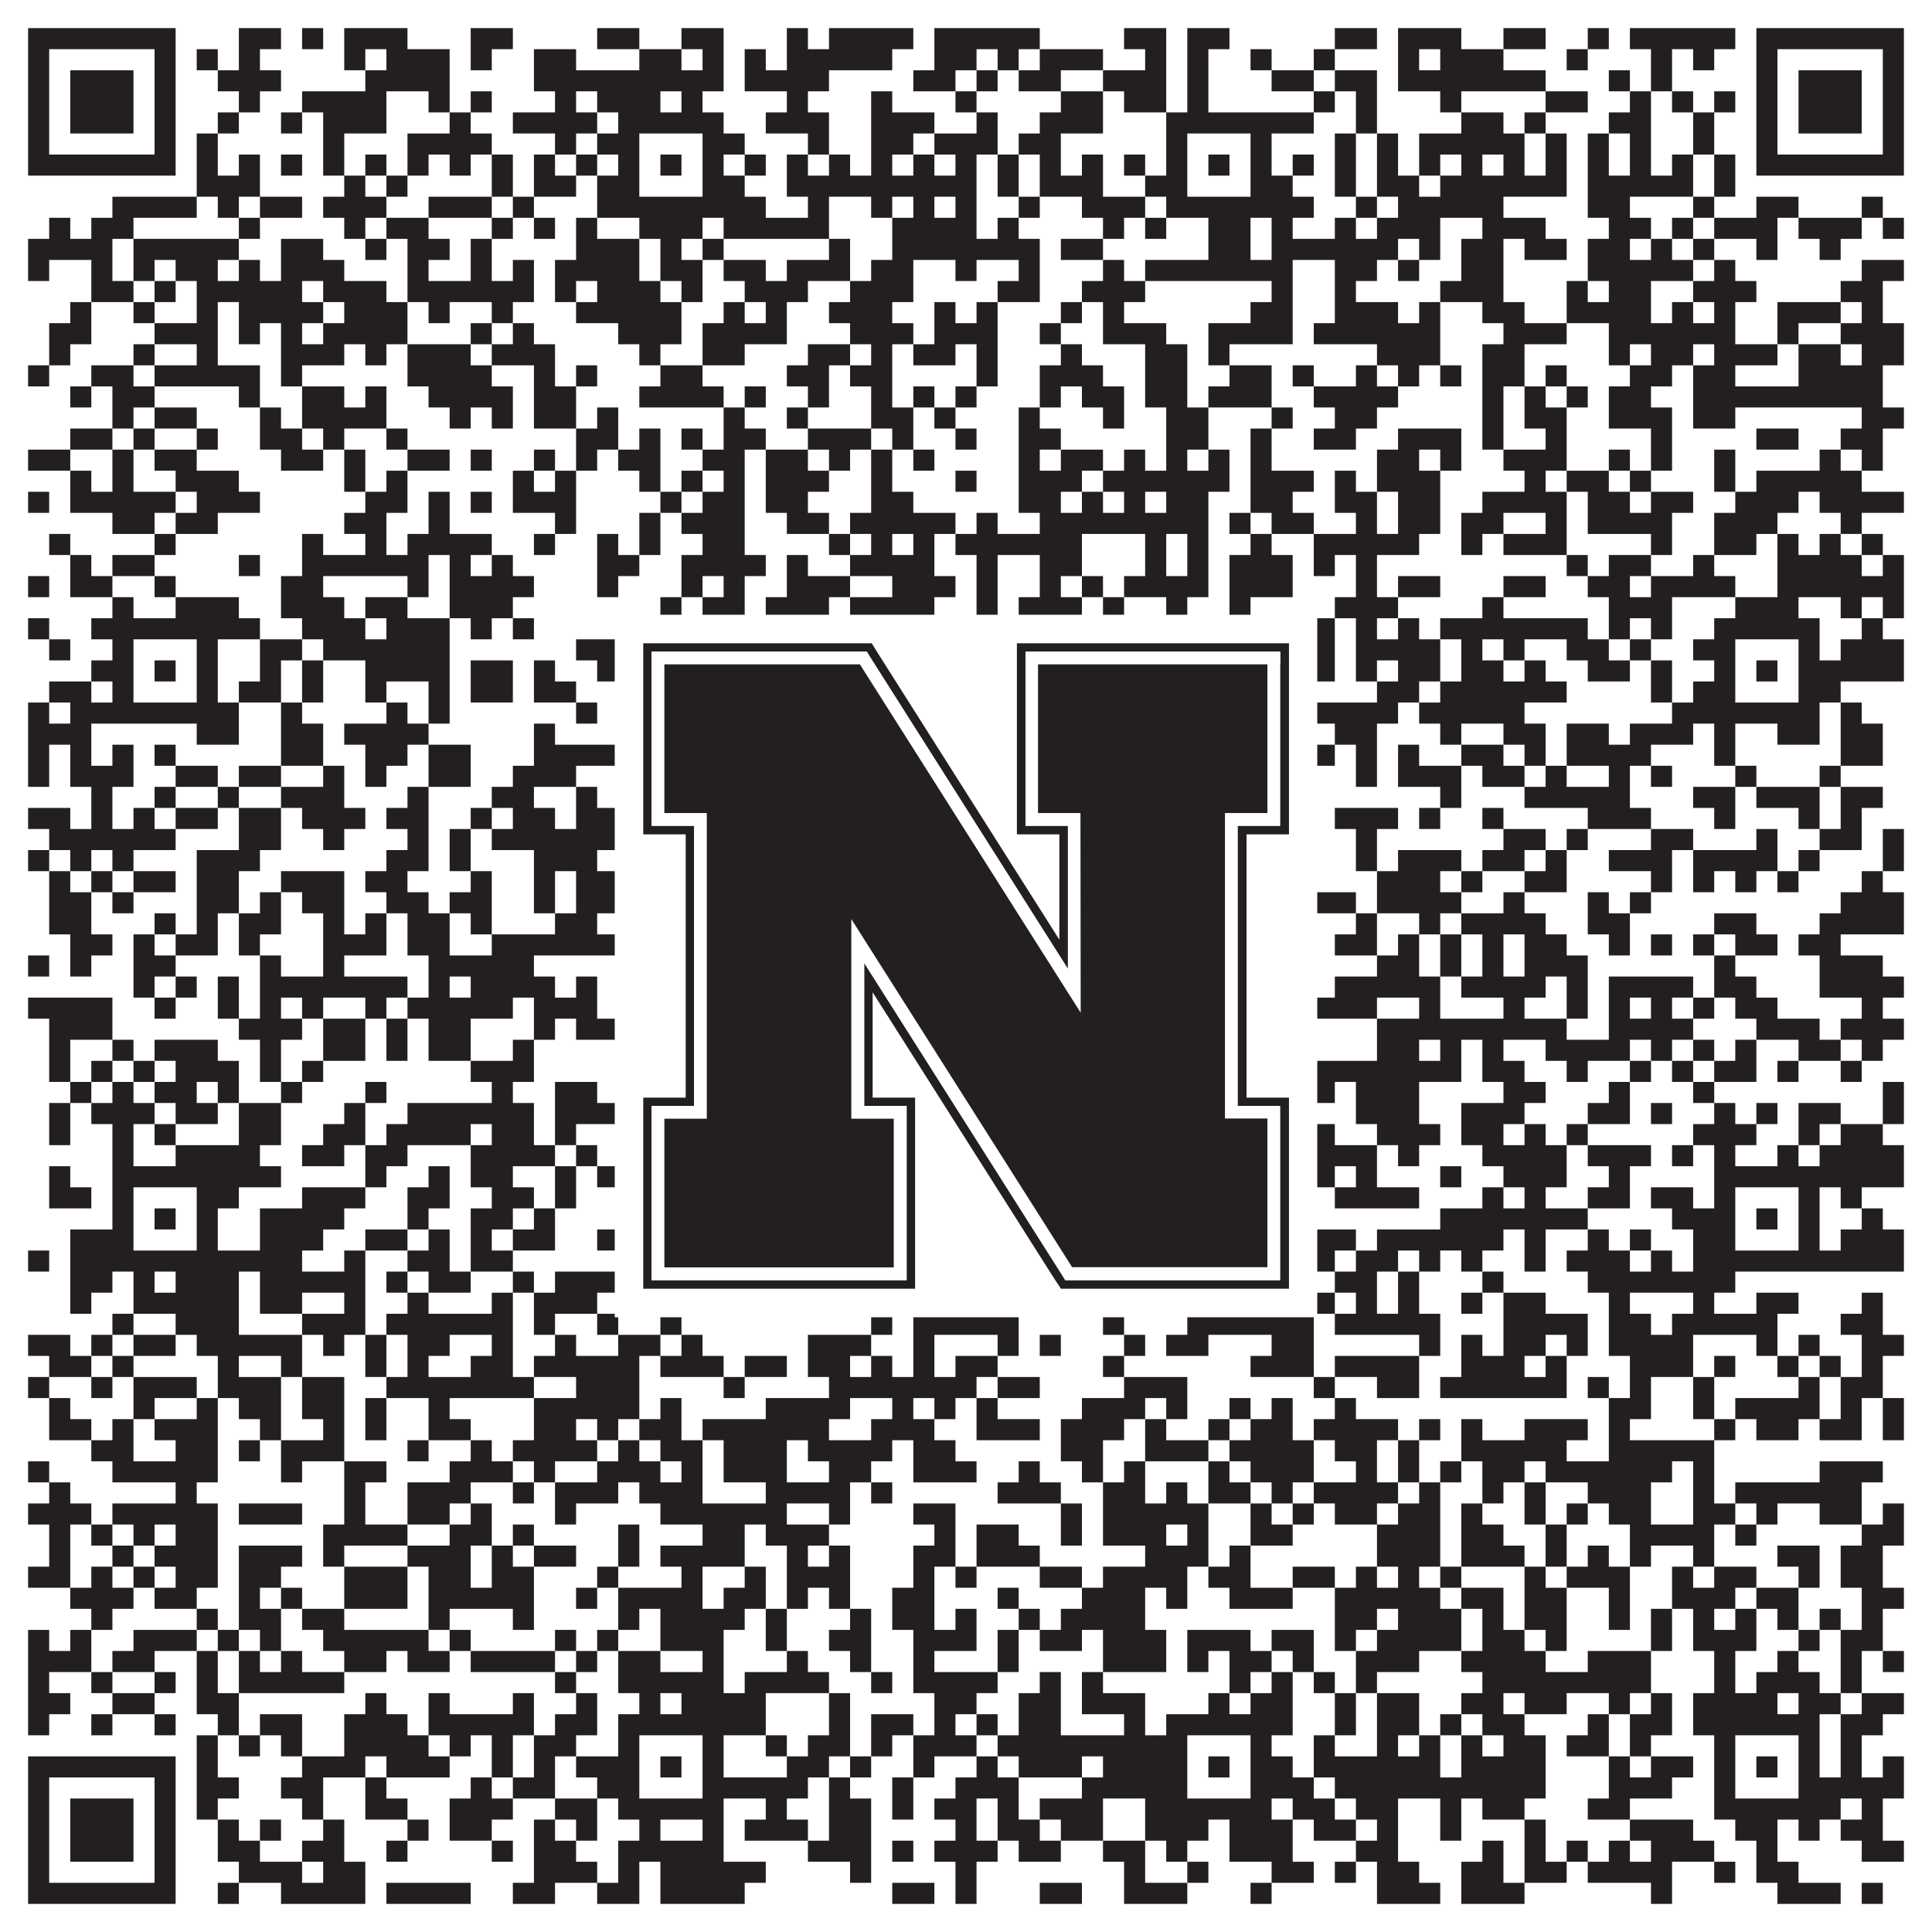
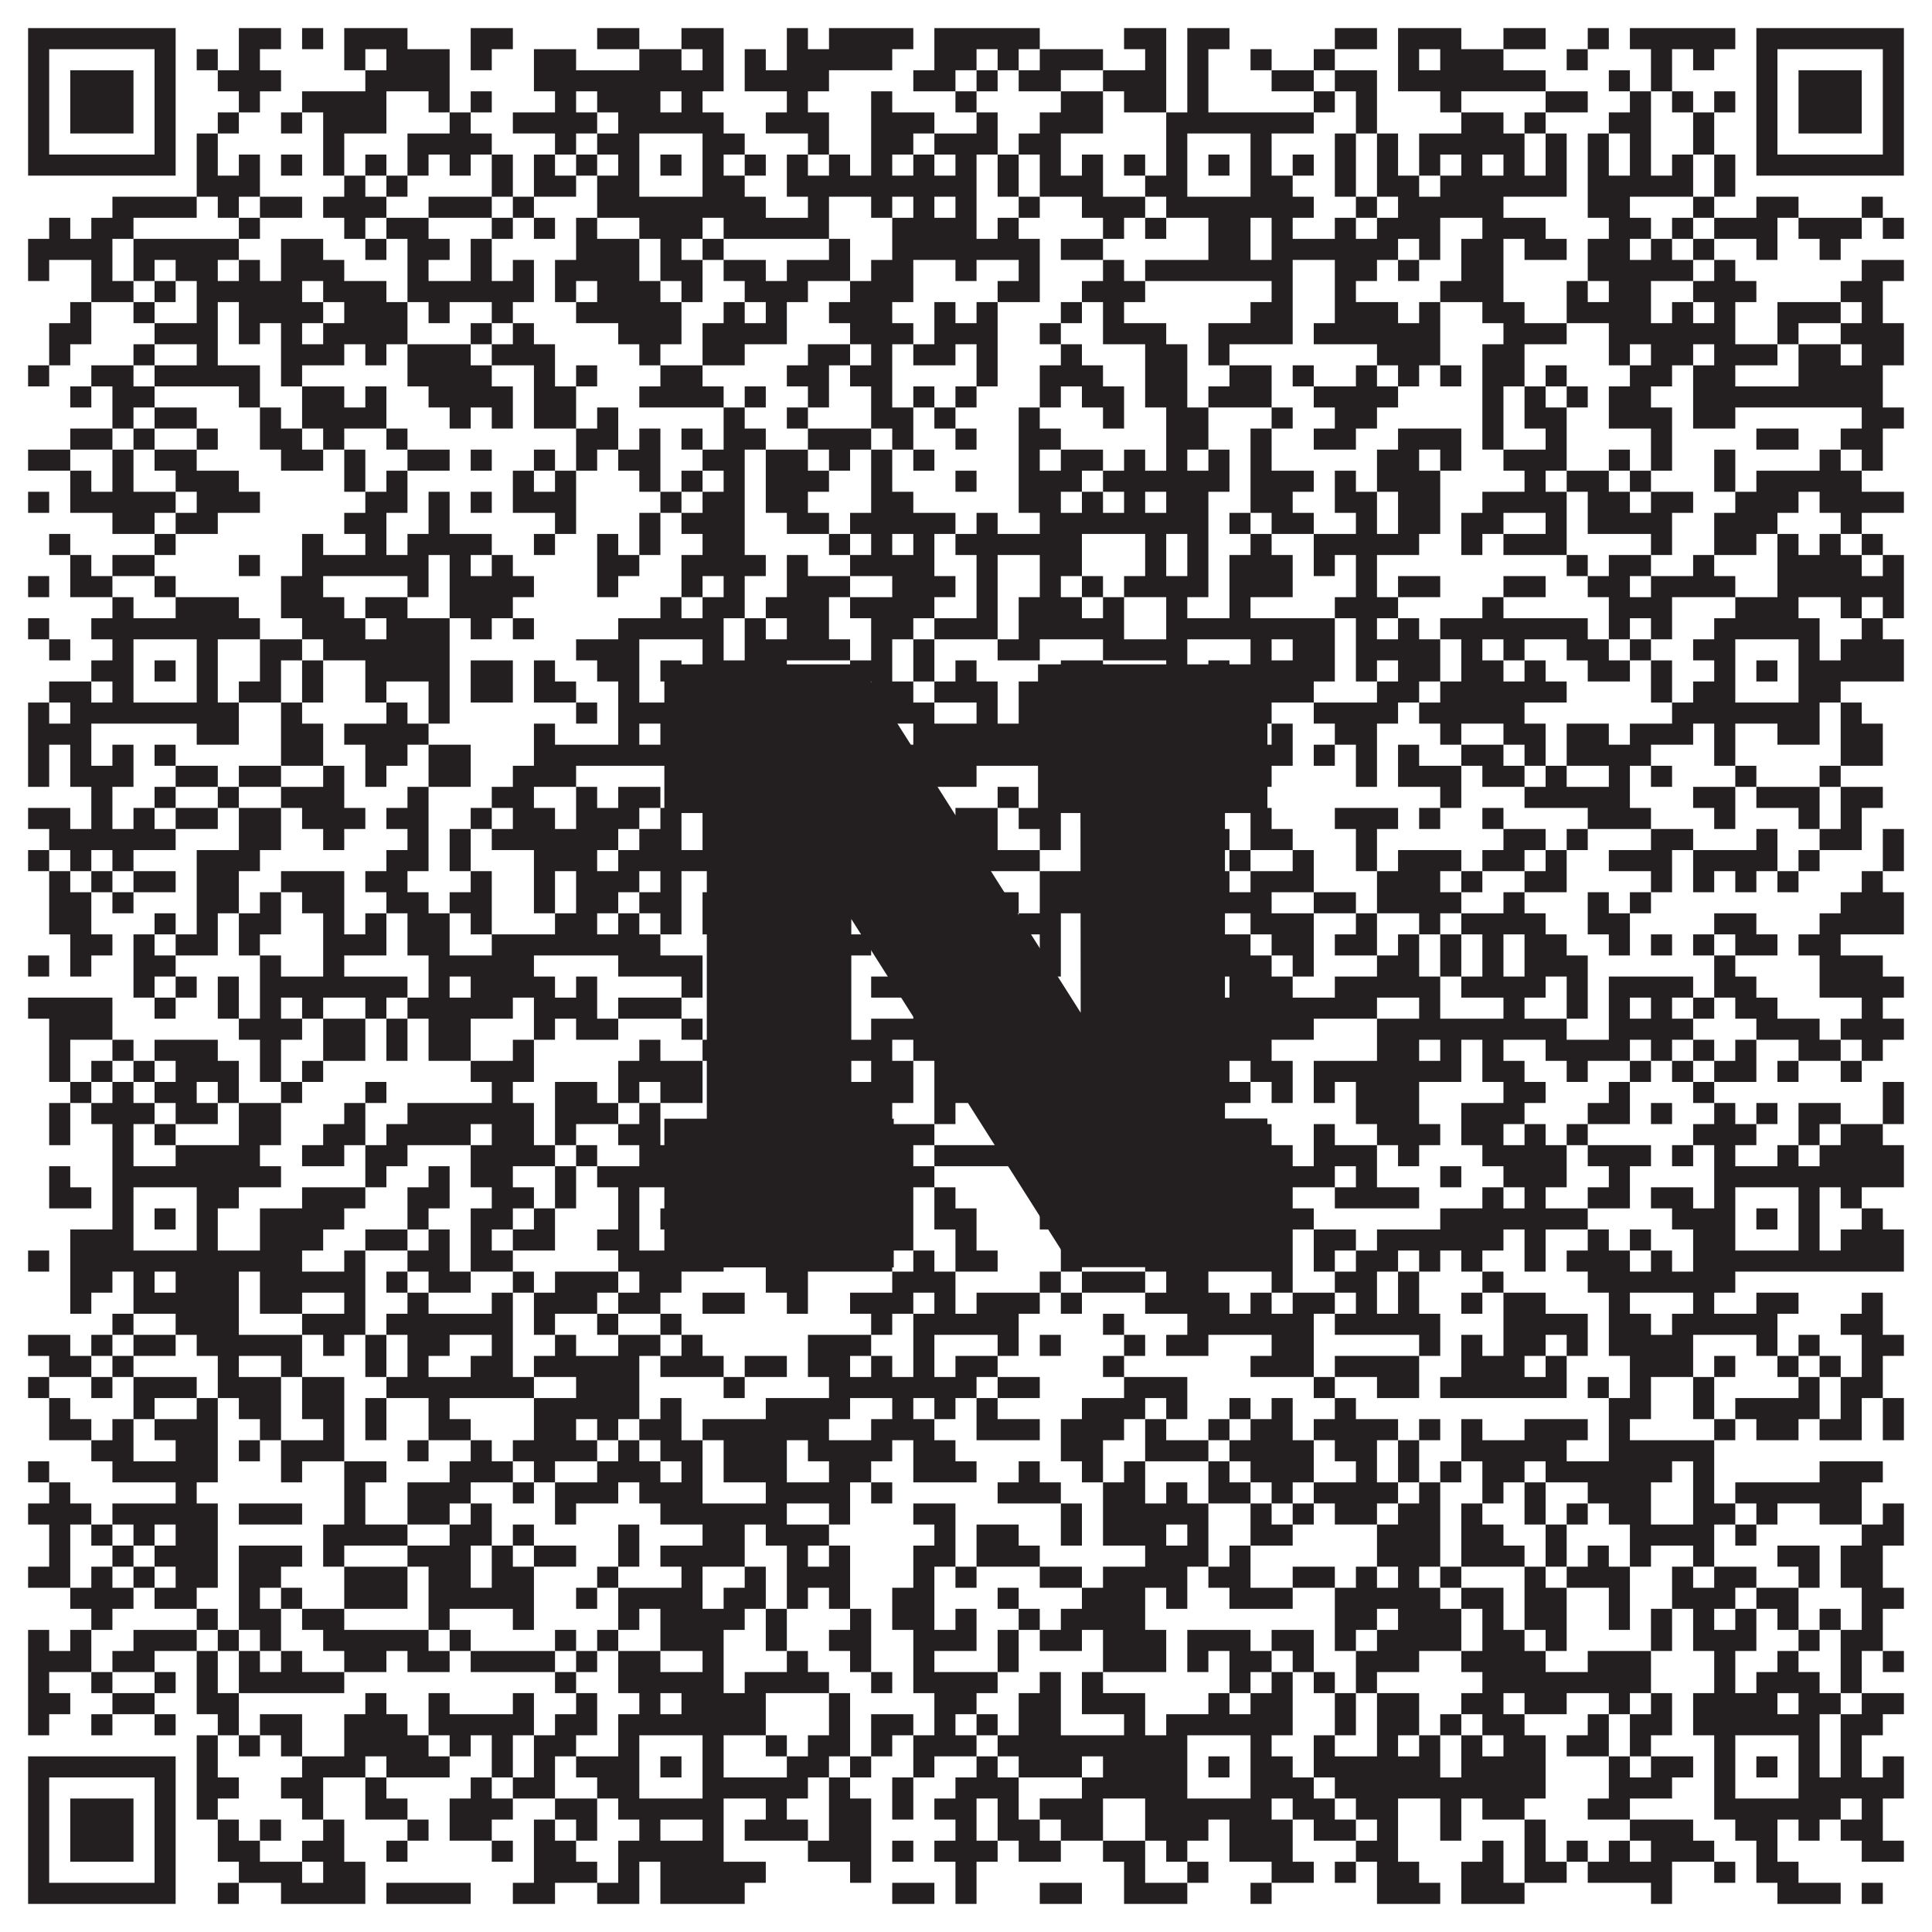
<svg xmlns="http://www.w3.org/2000/svg" version="1.1" width="1100px" height="1100px" viewBox="0 0 1100 1100">
  <rect x="0" y="0" width="1100" height="1100" fill="#ffffff" fill-opacity="1" />
  <path fill="#231f20" fill-opacity="1" d="M16,16L100,16L100,28L16,28ZM136,16L160,16L160,28L136,28ZM172,16L184,16L184,28L172,28ZM196,16L232,16L232,28L196,28ZM268,16L292,16L292,28L268,28ZM340,16L364,16L364,28L340,28ZM388,16L412,16L412,28L388,28ZM448,16L460,16L460,28L448,28ZM472,16L520,16L520,28L472,28ZM532,16L592,16L592,28L532,28ZM640,16L664,16L664,28L640,28ZM676,16L700,16L700,28L676,28ZM760,16L784,16L784,28L760,28ZM796,16L832,16L832,28L796,28ZM856,16L880,16L880,28L856,28ZM904,16L916,16L916,28L904,28ZM928,16L988,16L988,28L928,28ZM1000,16L1084,16L1084,28L1000,28ZM16,28L28,28L28,40L16,40ZM88,28L100,28L100,40L88,40ZM112,28L124,28L124,40L112,40ZM136,28L148,28L148,40L136,40ZM196,28L208,28L208,40L196,40ZM220,28L256,28L256,40L220,40ZM268,28L280,28L280,40L268,40ZM304,28L328,28L328,40L304,40ZM364,28L388,28L388,40L364,40ZM400,28L412,28L412,40L400,40ZM424,28L436,28L436,40L424,40ZM448,28L508,28L508,40L448,40ZM532,28L556,28L556,40L532,40ZM568,28L580,28L580,40L568,40ZM592,28L628,28L628,40L592,40ZM652,28L664,28L664,40L652,40ZM676,28L688,28L688,40L676,40ZM712,28L724,28L724,40L712,40ZM748,28L760,28L760,40L748,40ZM796,28L808,28L808,40L796,40ZM820,28L856,28L856,40L820,40ZM892,28L904,28L904,40L892,40ZM940,28L952,28L952,40L940,40ZM964,28L976,28L976,40L964,40ZM1000,28L1012,28L1012,40L1000,40ZM1072,28L1084,28L1084,40L1072,40ZM16,40L28,40L28,52L16,52ZM40,40L76,40L76,52L40,52ZM88,40L100,40L100,52L88,52ZM124,40L160,40L160,52L124,52ZM208,40L256,40L256,52L208,52ZM304,40L412,40L412,52L304,52ZM424,40L472,40L472,52L424,52ZM520,40L544,40L544,52L520,52ZM556,40L568,40L568,52L556,52ZM580,40L604,40L604,52L580,52ZM628,40L664,40L664,52L628,52ZM676,40L688,40L688,52L676,52ZM724,40L748,40L748,52L724,52ZM760,40L784,40L784,52L760,52ZM796,40L880,40L880,52L796,52ZM916,40L928,40L928,52L916,52ZM940,40L952,40L952,52L940,52ZM1000,40L1012,40L1012,52L1000,52ZM1024,40L1060,40L1060,52L1024,52ZM1072,40L1084,40L1084,52L1072,52ZM16,52L28,52L28,64L16,64ZM40,52L76,52L76,64L40,64ZM88,52L100,52L100,64L88,64ZM136,52L148,52L148,64L136,64ZM172,52L220,52L220,64L172,64ZM244,52L256,52L256,64L244,64ZM268,52L280,52L280,64L268,64ZM316,52L328,52L328,64L316,64ZM340,52L376,52L376,64L340,64ZM388,52L400,52L400,64L388,64ZM448,52L460,52L460,64L448,64ZM496,52L508,52L508,64L496,64ZM544,52L556,52L556,64L544,64ZM604,52L628,52L628,64L604,64ZM640,52L664,52L664,64L640,64ZM676,52L688,52L688,64L676,64ZM748,52L760,52L760,64L748,64ZM772,52L784,52L784,64L772,64ZM820,52L832,52L832,64L820,64ZM880,52L904,52L904,64L880,64ZM928,52L940,52L940,64L928,64ZM952,52L964,52L964,64L952,64ZM976,52L988,52L988,64L976,64ZM1000,52L1012,52L1012,64L1000,64ZM1024,52L1060,52L1060,64L1024,64ZM1072,52L1084,52L1084,64L1072,64ZM16,64L28,64L28,76L16,76ZM40,64L76,64L76,76L40,76ZM88,64L100,64L100,76L88,76ZM124,64L136,64L136,76L124,76ZM160,64L172,64L172,76L160,76ZM184,64L220,64L220,76L184,76ZM256,64L268,64L268,76L256,76ZM292,64L340,64L340,76L292,76ZM352,64L412,64L412,76L352,76ZM436,64L472,64L472,76L436,76ZM496,64L532,64L532,76L496,76ZM556,64L568,64L568,76L556,76ZM592,64L628,64L628,76L592,76ZM664,64L748,64L748,76L664,76ZM772,64L784,64L784,76L772,76ZM832,64L856,64L856,76L832,76ZM868,64L880,64L880,76L868,76ZM916,64L940,64L940,76L916,76ZM964,64L976,64L976,76L964,76ZM1000,64L1012,64L1012,76L1000,76ZM1024,64L1060,64L1060,76L1024,76ZM1072,64L1084,64L1084,76L1072,76ZM16,76L28,76L28,88L16,88ZM88,76L100,76L100,88L88,88ZM112,76L124,76L124,88L112,88ZM184,76L196,76L196,88L184,88ZM232,76L280,76L280,88L232,88ZM316,76L328,76L328,88L316,88ZM340,76L364,76L364,88L340,88ZM400,76L424,76L424,88L400,88ZM460,76L472,76L472,88L460,88ZM496,76L520,76L520,88L496,88ZM532,76L568,76L568,88L532,88ZM580,76L604,76L604,88L580,88ZM664,76L676,76L676,88L664,88ZM712,76L724,76L724,88L712,88ZM760,76L772,76L772,88L760,88ZM784,76L796,76L796,88L784,88ZM808,76L868,76L868,88L808,88ZM880,76L892,76L892,88L880,88ZM904,76L916,76L916,88L904,88ZM928,76L940,76L940,88L928,88ZM964,76L976,76L976,88L964,88ZM1000,76L1012,76L1012,88L1000,88ZM1072,76L1084,76L1084,88L1072,88ZM16,88L100,88L100,100L16,100ZM112,88L124,88L124,100L112,100ZM136,88L148,88L148,100L136,100ZM160,88L172,88L172,100L160,100ZM184,88L196,88L196,100L184,100ZM208,88L220,88L220,100L208,100ZM232,88L244,88L244,100L232,100ZM256,88L268,88L268,100L256,100ZM280,88L292,88L292,100L280,100ZM304,88L316,88L316,100L304,100ZM328,88L340,88L340,100L328,100ZM352,88L364,88L364,100L352,100ZM376,88L388,88L388,100L376,100ZM400,88L412,88L412,100L400,100ZM424,88L436,88L436,100L424,100ZM448,88L460,88L460,100L448,100ZM472,88L484,88L484,100L472,100ZM496,88L508,88L508,100L496,100ZM520,88L532,88L532,100L520,100ZM544,88L556,88L556,100L544,100ZM568,88L580,88L580,100L568,100ZM592,88L604,88L604,100L592,100ZM616,88L628,88L628,100L616,100ZM640,88L652,88L652,100L640,100ZM664,88L676,88L676,100L664,100ZM688,88L700,88L700,100L688,100ZM712,88L724,88L724,100L712,100ZM736,88L748,88L748,100L736,100ZM760,88L772,88L772,100L760,100ZM784,88L796,88L796,100L784,100ZM808,88L820,88L820,100L808,100ZM832,88L844,88L844,100L832,100ZM856,88L868,88L868,100L856,100ZM880,88L892,88L892,100L880,100ZM904,88L916,88L916,100L904,100ZM928,88L940,88L940,100L928,100ZM952,88L964,88L964,100L952,100ZM976,88L988,88L988,100L976,100ZM1000,88L1084,88L1084,100L1000,100ZM112,100L148,100L148,112L112,112ZM196,100L208,100L208,112L196,112ZM220,100L232,100L232,112L220,112ZM280,100L292,100L292,112L280,112ZM304,100L328,100L328,112L304,112ZM340,100L364,100L364,112L340,112ZM400,100L424,100L424,112L400,112ZM448,100L556,100L556,112L448,112ZM568,100L580,100L580,112L568,112ZM592,100L628,100L628,112L592,112ZM652,100L676,100L676,112L652,112ZM712,100L736,100L736,112L712,112ZM760,100L772,100L772,112L760,112ZM784,100L808,100L808,112L784,112ZM820,100L892,100L892,112L820,112ZM904,100L964,100L964,112L904,112ZM976,100L988,100L988,112L976,112ZM64,112L112,112L112,124L64,124ZM124,112L136,112L136,124L124,124ZM148,112L172,112L172,124L148,124ZM184,112L220,112L220,124L184,124ZM244,112L280,112L280,124L244,124ZM292,112L304,112L304,124L292,124ZM340,112L436,112L436,124L340,124ZM460,112L472,112L472,124L460,124ZM496,112L508,112L508,124L496,124ZM520,112L532,112L532,124L520,124ZM544,112L556,112L556,124L544,124ZM580,112L592,112L592,124L580,124ZM616,112L652,112L652,124L616,124ZM664,112L748,112L748,124L664,124ZM772,112L784,112L784,124L772,124ZM796,112L856,112L856,124L796,124ZM904,112L928,112L928,124L904,124ZM964,112L976,112L976,124L964,124ZM1000,112L1024,112L1024,124L1000,124ZM1060,112L1072,112L1072,124L1060,124ZM28,124L40,124L40,136L28,136ZM52,124L76,124L76,136L52,136ZM136,124L148,124L148,136L136,136ZM196,124L208,124L208,136L196,136ZM220,124L244,124L244,136L220,136ZM280,124L292,124L292,136L280,136ZM304,124L316,124L316,136L304,136ZM328,124L340,124L340,136L328,136ZM364,124L400,124L400,136L364,136ZM412,124L472,124L472,136L412,136ZM508,124L556,124L556,136L508,136ZM568,124L580,124L580,136L568,136ZM628,124L640,124L640,136L628,136ZM652,124L664,124L664,136L652,136ZM688,124L712,124L712,136L688,136ZM724,124L736,124L736,136L724,136ZM760,124L772,124L772,136L760,136ZM784,124L820,124L820,136L784,136ZM844,124L880,124L880,136L844,136ZM916,124L940,124L940,136L916,136ZM952,124L964,124L964,136L952,136ZM976,124L1012,124L1012,136L976,136ZM1024,124L1060,124L1060,136L1024,136ZM1072,124L1084,124L1084,136L1072,136ZM16,136L64,136L64,148L16,148ZM76,136L136,136L136,148L76,148ZM160,136L184,136L184,148L160,148ZM208,136L220,136L220,148L208,148ZM232,136L256,136L256,148L232,148ZM268,136L280,136L280,148L268,148ZM328,136L364,136L364,148L328,148ZM376,136L388,136L388,148L376,148ZM400,136L412,136L412,148L400,148ZM472,136L484,136L484,148L472,148ZM508,136L592,136L592,148L508,148ZM604,136L628,136L628,148L604,148ZM688,136L712,136L712,148L688,148ZM724,136L796,136L796,148L724,148ZM808,136L820,136L820,148L808,148ZM832,136L856,136L856,148L832,148ZM868,136L892,136L892,148L868,148ZM904,136L928,136L928,148L904,148ZM940,136L952,136L952,148L940,148ZM964,136L976,136L976,148L964,148ZM1000,136L1012,136L1012,148L1000,148ZM1036,136L1048,136L1048,148L1036,148ZM16,148L28,148L28,160L16,160ZM52,148L64,148L64,160L52,160ZM76,148L88,148L88,160L76,160ZM100,148L124,148L124,160L100,160ZM136,148L148,148L148,160L136,160ZM160,148L196,148L196,160L160,160ZM232,148L244,148L244,160L232,160ZM268,148L280,148L280,160L268,160ZM292,148L304,148L304,160L292,160ZM316,148L364,148L364,160L316,160ZM376,148L400,148L400,160L376,160ZM412,148L436,148L436,160L412,160ZM448,148L484,148L484,160L448,160ZM496,148L520,148L520,160L496,160ZM544,148L556,148L556,160L544,160ZM580,148L592,148L592,160L580,160ZM628,148L640,148L640,160L628,160ZM652,148L736,148L736,160L652,160ZM760,148L784,148L784,160L760,160ZM796,148L808,148L808,160L796,160ZM832,148L856,148L856,160L832,160ZM904,148L964,148L964,160L904,160ZM976,148L988,148L988,160L976,160ZM1060,148L1084,148L1084,160L1060,160ZM52,160L76,160L76,172L52,172ZM88,160L100,160L100,172L88,172ZM112,160L172,160L172,172L112,172ZM184,160L220,160L220,172L184,172ZM232,160L304,160L304,172L232,172ZM316,160L328,160L328,172L316,172ZM340,160L376,160L376,172L340,172ZM388,160L400,160L400,172L388,172ZM424,160L460,160L460,172L424,172ZM484,160L520,160L520,172L484,172ZM568,160L592,160L592,172L568,172ZM616,160L652,160L652,172L616,172ZM724,160L736,160L736,172L724,172ZM760,160L772,160L772,172L760,172ZM820,160L856,160L856,172L820,172ZM892,160L904,160L904,172L892,172ZM916,160L940,160L940,172L916,172ZM964,160L1000,160L1000,172L964,172ZM1048,160L1072,160L1072,172L1048,172ZM40,172L52,172L52,184L40,184ZM76,172L88,172L88,184L76,184ZM112,172L124,172L124,184L112,184ZM136,172L184,172L184,184L136,184ZM196,172L232,172L232,184L196,184ZM244,172L256,172L256,184L244,184ZM280,172L292,172L292,184L280,184ZM328,172L388,172L388,184L328,184ZM412,172L424,172L424,184L412,184ZM436,172L448,172L448,184L436,184ZM472,172L508,172L508,184L472,184ZM532,172L544,172L544,184L532,184ZM556,172L568,172L568,184L556,184ZM604,172L616,172L616,184L604,184ZM628,172L640,172L640,184L628,184ZM712,172L736,172L736,184L712,184ZM760,172L796,172L796,184L760,184ZM808,172L820,172L820,184L808,184ZM844,172L868,172L868,184L844,184ZM892,172L940,172L940,184L892,184ZM952,172L964,172L964,184L952,184ZM976,172L988,172L988,184L976,184ZM1012,172L1048,172L1048,184L1012,184ZM1060,172L1072,172L1072,184L1060,184ZM28,184L52,184L52,196L28,196ZM88,184L124,184L124,196L88,196ZM136,184L148,184L148,196L136,196ZM160,184L172,184L172,196L160,196ZM184,184L232,184L232,196L184,196ZM268,184L280,184L280,196L268,196ZM292,184L304,184L304,196L292,196ZM352,184L388,184L388,196L352,196ZM400,184L448,184L448,196L400,196ZM484,184L520,184L520,196L484,196ZM532,184L568,184L568,196L532,196ZM592,184L604,184L604,196L592,196ZM628,184L664,184L664,196L628,196ZM688,184L736,184L736,196L688,196ZM748,184L820,184L820,196L748,196ZM856,184L892,184L892,196L856,196ZM916,184L988,184L988,196L916,196ZM1012,184L1024,184L1024,196L1012,196ZM1048,184L1084,184L1084,196L1048,196ZM28,196L40,196L40,208L28,208ZM76,196L88,196L88,208L76,208ZM112,196L124,196L124,208L112,208ZM160,196L196,196L196,208L160,208ZM208,196L220,196L220,208L208,208ZM232,196L268,196L268,208L232,208ZM280,196L316,196L316,208L280,208ZM364,196L376,196L376,208L364,208ZM400,196L424,196L424,208L400,208ZM460,196L484,196L484,208L460,208ZM496,196L508,196L508,208L496,208ZM520,196L544,196L544,208L520,208ZM556,196L568,196L568,208L556,208ZM604,196L616,196L616,208L604,208ZM652,196L676,196L676,208L652,208ZM688,196L700,196L700,208L688,208ZM784,196L820,196L820,208L784,208ZM844,196L868,196L868,208L844,208ZM916,196L928,196L928,208L916,208ZM940,196L964,196L964,208L940,208ZM976,196L1012,196L1012,208L976,208ZM1024,196L1048,196L1048,208L1024,208ZM1060,196L1084,196L1084,208L1060,208ZM16,208L28,208L28,220L16,220ZM52,208L76,208L76,220L52,220ZM88,208L148,208L148,220L88,220ZM160,208L172,208L172,220L160,220ZM232,208L280,208L280,220L232,220ZM304,208L316,208L316,220L304,220ZM328,208L340,208L340,220L328,220ZM376,208L400,208L400,220L376,220ZM448,208L472,208L472,220L448,220ZM484,208L508,208L508,220L484,220ZM556,208L568,208L568,220L556,220ZM592,208L628,208L628,220L592,220ZM652,208L676,208L676,220L652,220ZM700,208L724,208L724,220L700,220ZM736,208L748,208L748,220L736,220ZM772,208L784,208L784,220L772,220ZM796,208L808,208L808,220L796,220ZM820,208L832,208L832,220L820,220ZM844,208L868,208L868,220L844,220ZM880,208L892,208L892,220L880,220ZM928,208L952,208L952,220L928,220ZM964,208L988,208L988,220L964,220ZM1024,208L1072,208L1072,220L1024,220ZM40,220L52,220L52,232L40,232ZM64,220L88,220L88,232L64,232ZM136,220L148,220L148,232L136,232ZM172,220L196,220L196,232L172,232ZM208,220L220,220L220,232L208,232ZM244,220L292,220L292,232L244,232ZM304,220L328,220L328,232L304,232ZM364,220L412,220L412,232L364,232ZM424,220L436,220L436,232L424,232ZM460,220L472,220L472,232L460,232ZM496,220L508,220L508,232L496,232ZM520,220L532,220L532,232L520,232ZM544,220L556,220L556,232L544,232ZM592,220L604,220L604,232L592,232ZM616,220L640,220L640,232L616,232ZM652,220L676,220L676,232L652,232ZM688,220L724,220L724,232L688,232ZM748,220L796,220L796,232L748,232ZM844,220L856,220L856,232L844,232ZM868,220L880,220L880,232L868,232ZM892,220L904,220L904,232L892,232ZM916,220L940,220L940,232L916,232ZM964,220L1072,220L1072,232L964,232ZM64,232L76,232L76,244L64,244ZM88,232L112,232L112,244L88,244ZM148,232L160,232L160,244L148,244ZM172,232L220,232L220,244L172,244ZM256,232L268,232L268,244L256,244ZM280,232L292,232L292,244L280,244ZM304,232L328,232L328,244L304,244ZM340,232L352,232L352,244L340,244ZM412,232L424,232L424,244L412,244ZM448,232L460,232L460,244L448,244ZM496,232L520,232L520,244L496,244ZM532,232L544,232L544,244L532,244ZM580,232L592,232L592,244L580,244ZM628,232L640,232L640,244L628,244ZM664,232L688,232L688,244L664,244ZM724,232L736,232L736,244L724,244ZM760,232L784,232L784,244L760,244ZM844,232L856,232L856,244L844,244ZM868,232L892,232L892,244L868,244ZM916,232L952,232L952,244L916,244ZM964,232L988,232L988,244L964,244ZM1060,232L1084,232L1084,244L1060,244ZM40,244L64,244L64,256L40,256ZM76,244L88,244L88,256L76,256ZM112,244L124,244L124,256L112,256ZM148,244L172,244L172,256L148,256ZM184,244L196,244L196,256L184,256ZM220,244L232,244L232,256L220,256ZM328,244L352,244L352,256L328,256ZM364,244L376,244L376,256L364,256ZM388,244L400,244L400,256L388,256ZM412,244L436,244L436,256L412,256ZM460,244L496,244L496,256L460,256ZM508,244L520,244L520,256L508,256ZM544,244L556,244L556,256L544,256ZM580,244L604,244L604,256L580,256ZM664,244L688,244L688,256L664,256ZM712,244L724,244L724,256L712,256ZM748,244L772,244L772,256L748,256ZM796,244L832,244L832,256L796,256ZM844,244L856,244L856,256L844,256ZM880,244L892,244L892,256L880,256ZM940,244L952,244L952,256L940,256ZM1000,244L1024,244L1024,256L1000,256ZM1048,244L1072,244L1072,256L1048,256ZM16,256L40,256L40,268L16,268ZM64,256L76,256L76,268L64,268ZM88,256L112,256L112,268L88,268ZM160,256L184,256L184,268L160,268ZM196,256L208,256L208,268L196,268ZM232,256L256,256L256,268L232,268ZM268,256L280,256L280,268L268,268ZM304,256L316,256L316,268L304,268ZM328,256L340,256L340,268L328,268ZM352,256L376,256L376,268L352,268ZM400,256L424,256L424,268L400,268ZM436,256L460,256L460,268L436,268ZM472,256L484,256L484,268L472,268ZM496,256L508,256L508,268L496,268ZM520,256L532,256L532,268L520,268ZM580,256L592,256L592,268L580,268ZM604,256L628,256L628,268L604,268ZM640,256L652,256L652,268L640,268ZM664,256L676,256L676,268L664,268ZM688,256L700,256L700,268L688,268ZM712,256L724,256L724,268L712,268ZM784,256L808,256L808,268L784,268ZM820,256L832,256L832,268L820,268ZM856,256L892,256L892,268L856,268ZM916,256L928,256L928,268L916,268ZM940,256L952,256L952,268L940,268ZM976,256L988,256L988,268L976,268ZM1036,256L1048,256L1048,268L1036,268ZM1060,256L1072,256L1072,268L1060,268ZM40,268L52,268L52,280L40,280ZM64,268L76,268L76,280L64,280ZM100,268L136,268L136,280L100,280ZM196,268L208,268L208,280L196,280ZM220,268L232,268L232,280L220,280ZM292,268L304,268L304,280L292,280ZM316,268L328,268L328,280L316,280ZM364,268L376,268L376,280L364,280ZM388,268L400,268L400,280L388,280ZM412,268L424,268L424,280L412,280ZM436,268L472,268L472,280L436,280ZM496,268L508,268L508,280L496,280ZM544,268L556,268L556,280L544,280ZM580,268L616,268L616,280L580,280ZM628,268L700,268L700,280L628,280ZM712,268L748,268L748,280L712,280ZM760,268L772,268L772,280L760,280ZM784,268L820,268L820,280L784,280ZM868,268L880,268L880,280L868,280ZM892,268L916,268L916,280L892,280ZM928,268L940,268L940,280L928,280ZM976,268L988,268L988,280L976,280ZM1000,268L1060,268L1060,280L1000,280ZM16,280L28,280L28,292L16,292ZM40,280L100,280L100,292L40,292ZM112,280L148,280L148,292L112,292ZM208,280L232,280L232,292L208,292ZM244,280L256,280L256,292L244,292ZM268,280L280,280L280,292L268,292ZM292,280L328,280L328,292L292,292ZM376,280L388,280L388,292L376,292ZM400,280L424,280L424,292L400,292ZM436,280L460,280L460,292L436,292ZM496,280L520,280L520,292L496,292ZM580,280L604,280L604,292L580,292ZM616,280L628,280L628,292L616,292ZM640,280L652,280L652,292L640,292ZM664,280L688,280L688,292L664,292ZM712,280L736,280L736,292L712,292ZM760,280L784,280L784,292L760,292ZM796,280L820,280L820,292L796,292ZM844,280L892,280L892,292L844,292ZM904,280L928,280L928,292L904,292ZM940,280L964,280L964,292L940,292ZM988,280L1024,280L1024,292L988,292ZM1036,280L1084,280L1084,292L1036,292ZM64,292L88,292L88,304L64,304ZM100,292L124,292L124,304L100,304ZM196,292L220,292L220,304L196,304ZM244,292L256,292L256,304L244,304ZM316,292L328,292L328,304L316,304ZM364,292L376,292L376,304L364,304ZM388,292L424,292L424,304L388,304ZM448,292L472,292L472,304L448,304ZM484,292L544,292L544,304L484,304ZM556,292L568,292L568,304L556,304ZM592,292L688,292L688,304L592,304ZM700,292L712,292L712,304L700,304ZM724,292L748,292L748,304L724,304ZM772,292L784,292L784,304L772,304ZM796,292L820,292L820,304L796,304ZM832,292L856,292L856,304L832,304ZM880,292L892,292L892,304L880,304ZM904,292L952,292L952,304L904,304ZM976,292L1012,292L1012,304L976,304ZM1048,292L1060,292L1060,304L1048,304ZM28,304L40,304L40,316L28,316ZM88,304L100,304L100,316L88,316ZM172,304L184,304L184,316L172,316ZM208,304L220,304L220,316L208,316ZM232,304L280,304L280,316L232,316ZM304,304L316,304L316,316L304,316ZM340,304L352,304L352,316L340,316ZM364,304L376,304L376,316L364,316ZM400,304L424,304L424,316L400,316ZM472,304L484,304L484,316L472,316ZM496,304L508,304L508,316L496,316ZM520,304L532,304L532,316L520,316ZM544,304L616,304L616,316L544,316ZM652,304L664,304L664,316L652,316ZM676,304L688,304L688,316L676,316ZM712,304L724,304L724,316L712,316ZM748,304L808,304L808,316L748,316ZM832,304L844,304L844,316L832,316ZM856,304L892,304L892,316L856,316ZM940,304L952,304L952,316L940,316ZM976,304L1000,304L1000,316L976,316ZM1012,304L1024,304L1024,316L1012,316ZM1036,304L1048,304L1048,316L1036,316ZM1060,304L1072,304L1072,316L1060,316ZM40,316L52,316L52,328L40,328ZM64,316L88,316L88,328L64,328ZM136,316L148,316L148,328L136,328ZM172,316L244,316L244,328L172,328ZM256,316L268,316L268,328L256,328ZM280,316L292,316L292,328L280,328ZM340,316L364,316L364,328L340,328ZM388,316L436,316L436,328L388,328ZM448,316L460,316L460,328L448,328ZM484,316L532,316L532,328L484,328ZM556,316L568,316L568,328L556,328ZM592,316L616,316L616,328L592,328ZM652,316L664,316L664,328L652,328ZM676,316L688,316L688,328L676,328ZM700,316L736,316L736,328L700,328ZM748,316L760,316L760,328L748,328ZM772,316L784,316L784,328L772,328ZM892,316L904,316L904,328L892,328ZM916,316L940,316L940,328L916,328ZM964,316L976,316L976,328L964,328ZM1012,316L1060,316L1060,328L1012,328ZM1072,316L1084,316L1084,328L1072,328ZM16,328L28,328L28,340L16,340ZM40,328L64,328L64,340L40,340ZM88,328L100,328L100,340L88,340ZM160,328L184,328L184,340L160,340ZM232,328L244,328L244,340L232,340ZM256,328L304,328L304,340L256,340ZM340,328L352,328L352,340L340,340ZM388,328L400,328L400,340L388,340ZM412,328L424,328L424,340L412,340ZM448,328L484,328L484,340L448,340ZM508,328L544,328L544,340L508,340ZM556,328L568,328L568,340L556,340ZM592,328L604,328L604,340L592,340ZM616,328L628,328L628,340L616,340ZM640,328L688,328L688,340L640,340ZM700,328L736,328L736,340L700,340ZM772,328L784,328L784,340L772,340ZM796,328L820,328L820,340L796,340ZM856,328L880,328L880,340L856,340ZM904,328L928,328L928,340L904,340ZM940,328L988,328L988,340L940,340ZM1012,328L1084,328L1084,340L1012,340ZM64,340L76,340L76,352L64,352ZM100,340L136,340L136,352L100,352ZM160,340L196,340L196,352L160,352ZM208,340L232,340L232,352L208,352ZM256,340L292,340L292,352L256,352ZM376,340L388,340L388,352L376,352ZM400,340L424,340L424,352L400,352ZM436,340L472,340L472,352L436,352ZM484,340L532,340L532,352L484,352ZM556,340L568,340L568,352L556,352ZM580,340L616,340L616,352L580,352ZM628,340L640,340L640,352L628,352ZM664,340L676,340L676,352L664,352ZM700,340L712,340L712,352L700,352ZM760,340L796,340L796,352L760,352ZM844,340L856,340L856,352L844,352ZM916,340L952,340L952,352L916,352ZM988,340L1024,340L1024,352L988,352ZM1048,340L1060,340L1060,352L1048,352ZM1072,340L1084,340L1084,352L1072,352ZM16,352L28,352L28,364L16,364ZM52,352L148,352L148,364L52,364ZM172,352L208,352L208,364L172,364ZM220,352L256,352L256,364L220,364ZM268,352L280,352L280,364L268,364ZM292,352L304,352L304,364L292,364ZM352,352L412,352L412,364L352,364ZM424,352L436,352L436,364L424,364ZM448,352L472,352L472,364L448,364ZM496,352L520,352L520,364L496,364ZM532,352L568,352L568,364L532,364ZM580,352L640,352L640,364L580,364ZM664,352L760,352L760,364L664,364ZM772,352L784,352L784,364L772,364ZM796,352L808,352L808,364L796,364ZM820,352L904,352L904,364L820,364ZM916,352L928,352L928,364L916,364ZM940,352L952,352L952,364L940,364ZM976,352L1036,352L1036,364L976,364ZM1060,352L1072,352L1072,364L1060,364ZM28,364L40,364L40,376L28,376ZM64,364L76,364L76,376L64,376ZM112,364L124,364L124,376L112,376ZM148,364L172,364L172,376L148,376ZM184,364L256,364L256,376L184,376ZM328,364L364,364L364,376L328,376ZM400,364L412,364L412,376L400,376ZM424,364L484,364L484,376L424,376ZM496,364L508,364L508,376L496,376ZM520,364L532,364L532,376L520,376ZM568,364L592,364L592,376L568,376ZM628,364L676,364L676,376L628,376ZM712,364L724,364L724,376L712,376ZM736,364L760,364L760,376L736,376ZM772,364L820,364L820,376L772,376ZM832,364L844,364L844,376L832,376ZM856,364L868,364L868,376L856,376ZM892,364L916,364L916,376L892,376ZM928,364L940,364L940,376L928,376ZM964,364L988,364L988,376L964,376ZM1024,364L1036,364L1036,376L1024,376ZM1048,364L1084,364L1084,376L1048,376ZM52,376L76,376L76,388L52,388ZM88,376L100,376L100,388L88,388ZM112,376L124,376L124,388L112,388ZM148,376L160,376L160,388L148,388ZM172,376L184,376L184,388L172,388ZM208,376L256,376L256,388L208,388ZM268,376L292,376L292,388L268,388ZM304,376L316,376L316,388L304,388ZM340,376L364,376L364,388L340,388ZM376,376L388,376L388,388L376,388ZM400,376L448,376L448,388L400,388ZM484,376L508,376L508,388L484,388ZM520,376L532,376L532,388L520,388ZM544,376L556,376L556,388L544,388ZM604,376L628,376L628,388L604,388ZM664,376L676,376L676,388L664,388ZM688,376L700,376L700,388L688,388ZM712,376L760,376L760,388L712,388ZM772,376L784,376L784,388L772,388ZM796,376L820,376L820,388L796,388ZM832,376L856,376L856,388L832,388ZM868,376L880,376L880,388L868,388ZM904,376L928,376L928,388L904,388ZM940,376L952,376L952,388L940,388ZM976,376L988,376L988,388L976,388ZM1000,376L1012,376L1012,388L1000,388ZM1024,376L1084,376L1084,388L1024,388ZM28,388L52,388L52,400L28,400ZM64,388L76,388L76,400L64,400ZM112,388L124,388L124,400L112,400ZM136,388L160,388L160,400L136,400ZM172,388L184,388L184,400L172,400ZM208,388L220,388L220,400L208,400ZM244,388L256,388L256,400L244,400ZM268,388L292,388L292,400L268,400ZM304,388L328,388L328,400L304,400ZM352,388L364,388L364,400L352,400ZM400,388L436,388L436,400L400,400ZM448,388L460,388L460,400L448,400ZM472,388L484,388L484,400L472,400ZM496,388L520,388L520,400L496,400ZM532,388L568,388L568,400L532,400ZM580,388L592,388L592,400L580,400ZM664,388L676,388L676,400L664,400ZM712,388L748,388L748,400L712,400ZM784,388L808,388L808,400L784,400ZM820,388L892,388L892,400L820,400ZM940,388L952,388L952,400L940,400ZM964,388L988,388L988,400L964,400ZM1024,388L1048,388L1048,400L1024,400ZM16,400L28,400L28,412L16,412ZM40,400L136,400L136,412L40,412ZM160,400L172,400L172,412L160,412ZM220,400L232,400L232,412L220,412ZM244,400L256,400L256,412L244,412ZM328,400L340,400L340,412L328,412ZM352,400L412,400L412,412L352,412ZM448,400L460,400L460,412L448,412ZM472,400L532,400L532,412L472,412ZM556,400L568,400L568,412L556,412ZM580,400L592,400L592,412L580,412ZM628,400L640,400L640,412L628,412ZM664,400L724,400L724,412L664,412ZM748,400L796,400L796,412L748,412ZM808,400L868,400L868,412L808,412ZM952,400L1036,400L1036,412L952,412ZM1048,400L1060,400L1060,412L1048,412ZM16,412L52,412L52,424L16,424ZM112,412L136,412L136,424L112,424ZM160,412L184,412L184,424L160,424ZM196,412L244,412L244,424L196,424ZM304,412L316,412L316,424L304,424ZM352,412L364,412L364,424L352,424ZM376,412L388,412L388,424L376,424ZM412,412L424,412L424,424L412,424ZM436,412L460,412L460,424L436,424ZM472,412L484,412L484,424L472,424ZM496,412L508,412L508,424L496,424ZM520,412L592,412L592,424L520,424ZM616,412L628,412L628,424L616,424ZM640,412L664,412L664,424L640,424ZM700,412L712,412L712,424L700,424ZM724,412L736,412L736,424L724,424ZM760,412L784,412L784,424L760,424ZM820,412L832,412L832,424L820,424ZM856,412L880,412L880,424L856,424ZM892,412L916,412L916,424L892,424ZM928,412L964,412L964,424L928,424ZM976,412L988,412L988,424L976,424ZM1012,412L1036,412L1036,424L1012,424ZM1048,412L1072,412L1072,424L1048,424ZM16,424L28,424L28,436L16,436ZM40,424L52,424L52,436L40,436ZM64,424L76,424L76,436L64,436ZM88,424L100,424L100,436L88,436ZM160,424L184,424L184,436L160,436ZM208,424L232,424L232,436L208,436ZM244,424L268,424L268,436L244,436ZM304,424L388,424L388,436L304,436ZM412,424L424,424L424,436L412,436ZM460,424L472,424L472,436L460,436ZM508,424L604,424L604,436L508,436ZM616,424L640,424L640,436L616,436ZM652,424L736,424L736,436L652,436ZM748,424L760,424L760,436L748,436ZM772,424L784,424L784,436L772,436ZM796,424L808,424L808,436L796,436ZM832,424L856,424L856,436L832,436ZM868,424L880,424L880,436L868,436ZM892,424L940,424L940,436L892,436ZM976,424L988,424L988,436L976,436ZM1048,424L1072,424L1072,436L1048,436ZM16,436L28,436L28,448L16,448ZM40,436L76,436L76,448L40,448ZM100,436L124,436L124,448L100,448ZM136,436L160,436L160,448L136,448ZM184,436L196,436L196,448L184,448ZM208,436L220,436L220,448L208,448ZM244,436L268,436L268,448L244,448ZM292,436L328,436L328,448L292,448ZM400,436L412,436L412,448L400,448ZM424,436L448,436L448,448L424,448ZM472,436L556,436L556,448L472,448ZM628,436L664,436L664,448L628,448ZM688,436L724,436L724,448L688,448ZM772,436L784,436L784,448L772,448ZM796,436L832,436L832,448L796,448ZM844,436L868,436L868,448L844,448ZM880,436L892,436L892,448L880,448ZM916,436L928,436L928,448L916,448ZM940,436L952,436L952,448L940,448ZM988,436L1000,436L1000,448L988,448ZM1036,436L1048,436L1048,448L1036,448ZM52,448L64,448L64,460L52,460ZM88,448L100,448L100,460L88,460ZM124,448L136,448L136,460L124,460ZM160,448L196,448L196,460L160,460ZM232,448L244,448L244,460L232,460ZM280,448L304,448L304,460L280,460ZM328,448L340,448L340,460L328,460ZM352,448L376,448L376,460L352,460ZM388,448L400,448L400,460L388,460ZM460,448L520,448L520,460L460,460ZM568,448L580,448L580,460L568,460ZM616,448L652,448L652,460L616,460ZM700,448L712,448L712,460L700,460ZM820,448L832,448L832,460L820,460ZM868,448L928,448L928,460L868,460ZM964,448L988,448L988,460L964,460ZM1000,448L1036,448L1036,460L1000,460ZM1048,448L1072,448L1072,460L1048,460ZM16,460L40,460L40,472L16,472ZM52,460L64,460L64,472L52,472ZM76,460L88,460L88,472L76,472ZM100,460L124,460L124,472L100,472ZM136,460L160,460L160,472L136,472ZM172,460L208,460L208,472L172,472ZM220,460L244,460L244,472L220,472ZM268,460L280,460L280,472L268,472ZM292,460L316,460L316,472L292,472ZM328,460L364,460L364,472L328,472ZM376,460L388,460L388,472L376,472ZM400,460L412,460L412,472L400,472ZM436,460L532,460L532,472L436,472ZM544,460L568,460L568,472L544,472ZM580,460L604,460L604,472L580,472ZM616,460L640,460L640,472L616,472ZM712,460L724,460L724,472L712,472ZM760,460L796,460L796,472L760,472ZM808,460L820,460L820,472L808,472ZM844,460L856,460L856,472L844,472ZM904,460L940,460L940,472L904,472ZM976,460L988,460L988,472L976,472ZM1024,460L1036,460L1036,472L1024,472ZM1048,460L1060,460L1060,472L1048,472ZM28,472L100,472L100,484L28,484ZM136,472L160,472L160,484L136,484ZM184,472L196,472L196,484L184,484ZM232,472L244,472L244,484L232,484ZM256,472L268,472L268,484L256,484ZM280,472L352,472L352,484L280,484ZM364,472L388,472L388,484L364,484ZM400,472L436,472L436,484L400,484ZM448,472L460,472L460,484L448,484ZM508,472L532,472L532,484L508,484ZM544,472L568,472L568,484L544,484ZM592,472L604,472L604,484L592,484ZM640,472L700,472L700,484L640,484ZM712,472L736,472L736,484L712,484ZM772,472L784,472L784,484L772,484ZM856,472L880,472L880,484L856,484ZM892,472L904,472L904,484L892,484ZM940,472L964,472L964,484L940,484ZM1000,472L1012,472L1012,484L1000,484ZM1036,472L1060,472L1060,484L1036,484ZM1072,472L1084,472L1084,484L1072,484ZM16,484L28,484L28,496L16,496ZM40,484L52,484L52,496L40,496ZM64,484L76,484L76,496L64,496ZM112,484L148,484L148,496L112,496ZM220,484L244,484L244,496L220,496ZM256,484L268,484L268,496L256,496ZM304,484L340,484L340,496L304,496ZM352,484L412,484L412,496L352,496ZM436,484L448,484L448,496L436,496ZM472,484L484,484L484,496L472,496ZM508,484L520,484L520,496L508,496ZM532,484L544,484L544,496L532,496ZM556,484L592,484L592,496L556,496ZM616,484L664,484L664,496L616,496ZM676,484L688,484L688,496L676,496ZM700,484L712,484L712,496L700,496ZM736,484L748,484L748,496L736,496ZM772,484L784,484L784,496L772,496ZM796,484L832,484L832,496L796,496ZM844,484L868,484L868,496L844,496ZM880,484L892,484L892,496L880,496ZM916,484L952,484L952,496L916,496ZM964,484L1012,484L1012,496L964,496ZM1024,484L1036,484L1036,496L1024,496ZM1072,484L1084,484L1084,496L1072,496ZM28,496L40,496L40,508L28,508ZM52,496L64,496L64,508L52,508ZM76,496L100,496L100,508L76,508ZM112,496L136,496L136,508L112,508ZM160,496L196,496L196,508L160,508ZM208,496L232,496L232,508L208,508ZM268,496L280,496L280,508L268,508ZM304,496L316,496L316,508L304,508ZM328,496L364,496L364,508L328,508ZM376,496L388,496L388,508L376,508ZM448,496L460,496L460,508L448,508ZM472,496L484,496L484,508L472,508ZM508,496L532,496L532,508L508,508ZM544,496L556,496L556,508L544,508ZM592,496L628,496L628,508L592,508ZM640,496L652,496L652,508L640,508ZM664,496L700,496L700,508L664,508ZM712,496L748,496L748,508L712,508ZM784,496L820,496L820,508L784,508ZM832,496L844,496L844,508L832,508ZM868,496L892,496L892,508L868,508ZM940,496L952,496L952,508L940,508ZM964,496L976,496L976,508L964,508ZM988,496L1000,496L1000,508L988,508ZM1012,496L1024,496L1024,508L1012,508ZM1060,496L1072,496L1072,508L1060,508ZM28,508L52,508L52,520L28,520ZM64,508L76,508L76,520L64,520ZM112,508L136,508L136,520L112,520ZM148,508L160,508L160,520L148,520ZM172,508L196,508L196,520L172,520ZM220,508L244,508L244,520L220,520ZM256,508L280,508L280,520L256,520ZM304,508L316,508L316,520L304,520ZM328,508L352,508L352,520L328,520ZM364,508L388,508L388,520L364,520ZM400,508L412,508L412,520L400,520ZM436,508L460,508L460,520L436,520ZM484,508L496,508L496,520L484,520ZM508,508L520,508L520,520L508,520ZM532,508L544,508L544,520L532,520ZM568,508L580,508L580,520L568,520ZM592,508L652,508L652,520L592,520ZM664,508L724,508L724,520L664,520ZM748,508L772,508L772,520L748,520ZM784,508L832,508L832,520L784,520ZM856,508L868,508L868,520L856,520ZM904,508L916,508L916,520L904,520ZM928,508L940,508L940,520L928,520ZM1048,508L1084,508L1084,520L1048,520ZM28,520L52,520L52,532L28,532ZM88,520L100,520L100,532L88,532ZM112,520L124,520L124,532L112,532ZM136,520L160,520L160,532L136,532ZM184,520L196,520L196,532L184,532ZM208,520L220,520L220,532L208,532ZM232,520L256,520L256,532L232,532ZM268,520L280,520L280,532L268,532ZM316,520L340,520L340,532L316,532ZM352,520L364,520L364,532L352,532ZM376,520L388,520L388,532L376,532ZM400,520L436,520L436,532L400,532ZM460,520L472,520L472,532L460,532ZM508,520L556,520L556,532L508,532ZM580,520L604,520L604,532L580,532ZM616,520L628,520L628,532L616,532ZM640,520L676,520L676,532L640,532ZM712,520L748,520L748,532L712,532ZM772,520L784,520L784,532L772,532ZM808,520L820,520L820,532L808,532ZM832,520L880,520L880,532L832,532ZM904,520L928,520L928,532L904,532ZM976,520L1000,520L1000,532L976,532ZM1036,520L1084,520L1084,532L1036,532ZM40,532L64,532L64,544L40,544ZM76,532L88,532L88,544L76,544ZM100,532L124,532L124,544L100,544ZM136,532L148,532L148,544L136,544ZM184,532L220,532L220,544L184,544ZM232,532L256,532L256,544L232,544ZM280,532L376,532L376,544L280,544ZM412,532L436,532L436,544L412,544ZM448,532L496,532L496,544L448,544ZM508,532L520,532L520,544L508,544ZM544,532L556,532L556,544L544,544ZM592,532L604,532L604,544L592,544ZM616,532L628,532L628,544L616,544ZM664,532L712,532L712,544L664,544ZM724,532L748,532L748,544L724,544ZM760,532L784,532L784,544L760,544ZM796,532L808,532L808,544L796,544ZM820,532L832,532L832,544L820,544ZM844,532L856,532L856,544L844,544ZM868,532L892,532L892,544L868,544ZM916,532L928,532L928,544L916,544ZM940,532L952,532L952,544L940,544ZM964,532L976,532L976,544L964,544ZM988,532L1012,532L1012,544L988,544ZM1024,532L1048,532L1048,544L1024,544ZM16,544L28,544L28,556L16,556ZM40,544L52,544L52,556L40,556ZM76,544L100,544L100,556L76,556ZM148,544L160,544L160,556L148,556ZM184,544L196,544L196,556L184,556ZM244,544L304,544L304,556L244,556ZM352,544L400,544L400,556L352,556ZM412,544L436,544L436,556L412,556ZM448,544L472,544L472,556L448,556ZM520,544L532,544L532,556L520,556ZM544,544L604,544L604,556L544,556ZM616,544L652,544L652,556L616,556ZM676,544L724,544L724,556L676,556ZM736,544L748,544L748,556L736,556ZM784,544L808,544L808,556L784,556ZM820,544L832,544L832,556L820,556ZM844,544L856,544L856,556L844,556ZM868,544L904,544L904,556L868,556ZM976,544L988,544L988,556L976,556ZM1036,544L1072,544L1072,556L1036,556ZM76,556L88,556L88,568L76,568ZM100,556L112,556L112,568L100,568ZM124,556L136,556L136,568L124,568ZM148,556L232,556L232,568L148,568ZM244,556L256,556L256,568L244,568ZM268,556L316,556L316,568L268,568ZM328,556L340,556L340,568L328,568ZM388,556L400,556L400,568L388,568ZM448,556L460,556L460,568L448,568ZM472,556L484,556L484,568L472,568ZM496,556L520,556L520,568L496,568ZM544,556L580,556L580,568L544,568ZM676,556L688,556L688,568L676,568ZM700,556L736,556L736,568L700,568ZM760,556L820,556L820,568L760,568ZM832,556L880,556L880,568L832,568ZM892,556L904,556L904,568L892,568ZM916,556L964,556L964,568L916,568ZM976,556L1000,556L1000,568L976,568ZM1036,556L1084,556L1084,568L1036,568ZM16,568L64,568L64,580L16,580ZM88,568L100,568L100,580L88,580ZM124,568L136,568L136,580L124,580ZM148,568L160,568L160,580L148,580ZM172,568L184,568L184,580L172,580ZM208,568L220,568L220,580L208,580ZM232,568L292,568L292,580L232,580ZM304,568L340,568L340,580L304,580ZM352,568L388,568L388,580L352,580ZM448,568L484,568L484,580L448,580ZM520,568L580,568L580,580L520,580ZM592,568L604,568L604,580L592,580ZM616,568L640,568L640,580L616,580ZM664,568L784,568L784,580L664,580ZM808,568L820,568L820,580L808,580ZM856,568L868,568L868,580L856,580ZM892,568L904,568L904,580L892,580ZM916,568L928,568L928,580L916,580ZM940,568L952,568L952,580L940,580ZM964,568L976,568L976,580L964,580ZM988,568L1012,568L1012,580L988,580ZM1060,568L1072,568L1072,580L1060,580ZM28,580L64,580L64,592L28,592ZM136,580L172,580L172,592L136,592ZM184,580L208,580L208,592L184,592ZM220,580L232,580L232,592L220,592ZM244,580L268,580L268,592L244,592ZM304,580L316,580L316,592L304,592ZM328,580L352,580L352,592L328,592ZM388,580L400,580L400,592L388,592ZM412,580L424,580L424,592L412,592ZM448,580L460,580L460,592L448,592ZM472,580L484,580L484,592L472,592ZM496,580L532,580L532,592L496,592ZM556,580L568,580L568,592L556,592ZM580,580L592,580L592,592L580,592ZM604,580L616,580L616,592L604,592ZM640,580L652,580L652,592L640,592ZM664,580L748,580L748,592L664,592ZM784,580L892,580L892,592L784,592ZM916,580L964,580L964,592L916,592ZM1000,580L1036,580L1036,592L1000,592ZM1048,580L1084,580L1084,592L1048,592ZM28,592L40,592L40,604L28,604ZM64,592L76,592L76,604L64,604ZM88,592L124,592L124,604L88,604ZM148,592L160,592L160,604L148,604ZM184,592L208,592L208,604L184,604ZM220,592L232,592L232,604L220,604ZM244,592L268,592L268,604L244,604ZM292,592L304,592L304,604L292,604ZM364,592L376,592L376,604L364,604ZM400,592L424,592L424,604L400,604ZM460,592L472,592L472,604L460,604ZM484,592L508,592L508,604L484,604ZM520,592L568,592L568,604L520,604ZM580,592L616,592L616,604L580,604ZM664,592L724,592L724,604L664,604ZM784,592L808,592L808,604L784,604ZM820,592L832,592L832,604L820,604ZM844,592L856,592L856,604L844,604ZM880,592L928,592L928,604L880,604ZM940,592L952,592L952,604L940,604ZM964,592L976,592L976,604L964,604ZM988,592L1000,592L1000,604L988,604ZM1024,592L1048,592L1048,604L1024,604ZM1060,592L1072,592L1072,604L1060,604ZM28,604L40,604L40,616L28,616ZM52,604L64,604L64,616L52,616ZM76,604L88,604L88,616L76,616ZM100,604L136,604L136,616L100,616ZM148,604L160,604L160,616L148,616ZM172,604L184,604L184,616L172,616ZM268,604L304,604L304,616L268,616ZM352,604L400,604L400,616L352,616ZM412,604L424,604L424,616L412,616ZM436,604L448,604L448,616L436,616ZM460,604L484,604L484,616L460,616ZM496,604L520,604L520,616L496,616ZM532,604L544,604L544,616L532,616ZM556,604L580,604L580,616L556,616ZM592,604L616,604L616,616L592,616ZM628,604L640,604L640,616L628,616ZM664,604L676,604L676,616L664,616ZM688,604L700,604L700,616L688,616ZM712,604L736,604L736,616L712,616ZM748,604L832,604L832,616L748,616ZM844,604L868,604L868,616L844,616ZM892,604L904,604L904,616L892,616ZM928,604L940,604L940,616L928,616ZM952,604L964,604L964,616L952,616ZM976,604L1000,604L1000,616L976,616ZM1012,604L1024,604L1024,616L1012,616ZM1048,604L1060,604L1060,616L1048,616ZM40,616L52,616L52,628L40,628ZM64,616L76,616L76,628L64,628ZM88,616L112,616L112,628L88,628ZM124,616L136,616L136,628L124,628ZM160,616L172,616L172,628L160,628ZM208,616L220,616L220,628L208,628ZM280,616L292,616L292,628L280,628ZM316,616L340,616L340,628L316,628ZM352,616L364,616L364,628L352,628ZM376,616L400,616L400,628L376,628ZM412,616L436,616L436,628L412,628ZM448,616L460,616L460,628L448,628ZM472,616L520,616L520,628L472,628ZM532,616L556,616L556,628L532,628ZM568,616L616,616L616,628L568,628ZM640,616L652,616L652,628L640,628ZM688,616L712,616L712,628L688,628ZM724,616L736,616L736,628L724,628ZM748,616L760,616L760,628L748,628ZM772,616L808,616L808,628L772,628ZM856,616L880,616L880,628L856,628ZM916,616L928,616L928,628L916,628ZM964,616L976,616L976,628L964,628ZM1072,616L1084,616L1084,628L1072,628ZM28,628L40,628L40,640L28,640ZM52,628L88,628L88,640L52,640ZM100,628L124,628L124,640L100,640ZM136,628L160,628L160,640L136,640ZM196,628L208,628L208,640L196,640ZM232,628L304,628L304,640L232,640ZM316,628L352,628L352,640L316,640ZM364,628L376,628L376,640L364,640ZM412,628L424,628L424,640L412,640ZM436,628L472,628L472,640L436,640ZM484,628L508,628L508,640L484,640ZM532,628L544,628L544,640L532,640ZM568,628L604,628L604,640L568,640ZM616,628L628,628L628,640L616,640ZM640,628L688,628L688,640L640,640ZM772,628L808,628L808,640L772,640ZM832,628L868,628L868,640L832,640ZM904,628L928,628L928,640L904,640ZM940,628L952,628L952,640L940,640ZM976,628L988,628L988,640L976,640ZM1000,628L1012,628L1012,640L1000,640ZM1024,628L1048,628L1048,640L1024,640ZM1072,628L1084,628L1084,640L1072,640ZM28,640L40,640L40,652L28,652ZM64,640L76,640L76,652L64,652ZM88,640L100,640L100,652L88,652ZM136,640L160,640L160,652L136,652ZM184,640L208,640L208,652L184,652ZM220,640L268,640L268,652L220,652ZM280,640L304,640L304,652L280,652ZM316,640L328,640L328,652L316,652ZM352,640L376,640L376,652L352,652ZM424,640L460,640L460,652L424,652ZM472,640L496,640L496,652L472,652ZM508,640L532,640L532,652L508,652ZM628,640L640,640L640,652L628,652ZM664,640L676,640L676,652L664,652ZM688,640L724,640L724,652L688,652ZM748,640L760,640L760,652L748,652ZM784,640L820,640L820,652L784,652ZM832,640L856,640L856,652L832,652ZM868,640L880,640L880,652L868,652ZM892,640L904,640L904,652L892,652ZM964,640L1000,640L1000,652L964,652ZM1024,640L1036,640L1036,652L1024,652ZM1048,640L1072,640L1072,652L1048,652ZM64,652L76,652L76,664L64,664ZM100,652L148,652L148,664L100,664ZM172,652L196,652L196,664L172,664ZM208,652L232,652L232,664L208,664ZM268,652L316,652L316,664L268,664ZM328,652L340,652L340,664L328,664ZM364,652L388,652L388,664L364,664ZM400,652L436,652L436,664L400,664ZM460,652L472,652L472,664L460,664ZM496,652L520,652L520,664L496,664ZM532,652L580,652L580,664L532,664ZM616,652L628,652L628,664L616,664ZM676,652L688,652L688,664L676,664ZM712,652L736,652L736,664L712,664ZM748,652L784,652L784,664L748,664ZM796,652L808,652L808,664L796,664ZM844,652L892,652L892,664L844,664ZM904,652L940,652L940,664L904,664ZM952,652L964,652L964,664L952,664ZM976,652L988,652L988,664L976,664ZM1012,652L1024,652L1024,664L1012,664ZM1036,652L1084,652L1084,664L1036,664ZM28,664L40,664L40,676L28,676ZM64,664L160,664L160,676L64,676ZM208,664L220,664L220,676L208,676ZM244,664L256,664L256,676L244,676ZM268,664L292,664L292,676L268,676ZM316,664L328,664L328,676L316,676ZM340,664L412,664L412,676L340,676ZM424,664L460,664L460,676L424,676ZM484,664L496,664L496,676L484,676ZM508,664L532,664L532,676L508,676ZM628,664L640,664L640,676L628,676ZM664,664L760,664L760,676L664,676ZM772,664L784,664L784,676L772,676ZM820,664L832,664L832,676L820,676ZM856,664L892,664L892,676L856,676ZM916,664L928,664L928,676L916,676ZM976,664L1084,664L1084,676L976,676ZM28,676L52,676L52,688L28,688ZM64,676L76,676L76,688L64,688ZM112,676L136,676L136,688L112,688ZM172,676L208,676L208,688L172,688ZM232,676L256,676L256,688L232,688ZM280,676L304,676L304,688L280,688ZM316,676L328,676L328,688L316,688ZM352,676L364,676L364,688L352,688ZM400,676L460,676L460,688L400,688ZM484,676L520,676L520,688L484,688ZM532,676L544,676L544,688L532,688ZM592,676L604,676L604,688L592,688ZM616,676L628,676L628,688L616,688ZM664,676L676,676L676,688L664,688ZM712,676L736,676L736,688L712,688ZM760,676L808,676L808,688L760,688ZM844,676L856,676L856,688L844,688ZM868,676L880,676L880,688L868,688ZM904,676L928,676L928,688L904,688ZM940,676L964,676L964,688L940,688ZM976,676L988,676L988,688L976,688ZM1024,676L1036,676L1036,688L1024,688ZM1048,676L1060,676L1060,688L1048,688ZM64,688L76,688L76,700L64,700ZM88,688L100,688L100,700L88,700ZM112,688L124,688L124,700L112,700ZM148,688L196,688L196,700L148,700ZM232,688L244,688L244,700L232,700ZM268,688L292,688L292,700L268,700ZM304,688L316,688L316,700L304,700ZM352,688L364,688L364,700L352,700ZM376,688L388,688L388,700L376,700ZM400,688L412,688L412,700L400,700ZM424,688L460,688L460,700L424,700ZM472,688L520,688L520,700L472,700ZM532,688L556,688L556,700L532,700ZM592,688L604,688L604,700L592,700ZM616,688L640,688L640,700L616,700ZM664,688L676,688L676,700L664,700ZM688,688L700,688L700,700L688,700ZM712,688L748,688L748,700L712,700ZM820,688L904,688L904,700L820,700ZM952,688L988,688L988,700L952,700ZM1000,688L1012,688L1012,700L1000,700ZM1024,688L1036,688L1036,700L1024,700ZM1060,688L1072,688L1072,700L1060,700ZM40,700L76,700L76,712L40,712ZM112,700L124,700L124,712L112,712ZM148,700L184,700L184,712L148,712ZM208,700L232,700L232,712L208,712ZM244,700L256,700L256,712L244,712ZM268,700L280,700L280,712L268,712ZM292,700L316,700L316,712L292,712ZM340,700L364,700L364,712L340,712ZM400,700L412,700L412,712L400,712ZM436,700L460,700L460,712L436,712ZM472,700L496,700L496,712L472,712ZM508,700L520,700L520,712L508,712ZM544,700L556,700L556,712L544,712ZM604,700L640,700L640,712L604,712ZM652,700L676,700L676,712L652,712ZM712,700L736,700L736,712L712,712ZM748,700L772,700L772,712L748,712ZM784,700L856,700L856,712L784,712ZM868,700L880,700L880,712L868,712ZM904,700L916,700L916,712L904,712ZM928,700L940,700L940,712L928,712ZM964,700L988,700L988,712L964,712ZM1024,700L1036,700L1036,712L1024,712ZM1048,700L1084,700L1084,712L1048,712ZM16,712L28,712L28,724L16,724ZM40,712L172,712L172,724L40,724ZM196,712L208,712L208,724L196,724ZM232,712L256,712L256,724L232,724ZM268,712L292,712L292,724L268,724ZM352,712L412,712L412,724L352,724ZM436,712L508,712L508,724L436,724ZM520,712L532,712L532,724L520,724ZM544,712L568,712L568,724L544,724ZM604,712L616,712L616,724L604,724ZM652,712L736,712L736,724L652,724ZM748,712L760,712L760,724L748,724ZM772,712L796,712L796,724L772,724ZM808,712L820,712L820,724L808,724ZM832,712L844,712L844,724L832,724ZM868,712L880,712L880,724L868,724ZM892,712L928,712L928,724L892,724ZM940,712L952,712L952,724L940,724ZM964,712L1084,712L1084,724L964,724ZM40,724L64,724L64,736L40,736ZM76,724L88,724L88,736L76,736ZM100,724L136,724L136,736L100,736ZM148,724L208,724L208,736L148,736ZM220,724L232,724L232,736L220,736ZM244,724L268,724L268,736L244,736ZM292,724L304,724L304,736L292,736ZM316,724L352,724L352,736L316,736ZM364,724L388,724L388,736L364,736ZM436,724L460,724L460,736L436,736ZM508,724L544,724L544,736L508,736ZM592,724L604,724L604,736L592,736ZM616,724L652,724L652,736L616,736ZM664,724L688,724L688,736L664,736ZM724,724L736,724L736,736L724,736ZM760,724L784,724L784,736L760,736ZM796,724L808,724L808,736L796,736ZM844,724L856,724L856,736L844,736ZM904,724L988,724L988,736L904,736ZM40,736L52,736L52,748L40,748ZM76,736L136,736L136,748L76,748ZM148,736L172,736L172,748L148,748ZM196,736L208,736L208,748L196,748ZM232,736L244,736L244,748L232,748ZM280,736L292,736L292,748L280,748ZM304,736L340,736L340,748L304,748ZM352,736L376,736L376,748L352,748ZM400,736L424,736L424,748L400,748ZM448,736L460,736L460,748L448,748ZM484,736L520,736L520,748L484,748ZM532,736L544,736L544,748L532,748ZM556,736L592,736L592,748L556,748ZM604,736L616,736L616,748L604,748ZM652,736L700,736L700,748L652,748ZM712,736L724,736L724,748L712,748ZM736,736L760,736L760,748L736,748ZM772,736L784,736L784,748L772,748ZM796,736L808,736L808,748L796,748ZM832,736L844,736L844,748L832,748ZM856,736L880,736L880,748L856,748ZM916,736L928,736L928,748L916,748ZM964,736L976,736L976,748L964,748ZM1000,736L1024,736L1024,748L1000,748ZM1060,736L1072,736L1072,748L1060,748ZM64,748L76,748L76,760L64,760ZM100,748L136,748L136,760L100,760ZM172,748L208,748L208,760L172,760ZM220,748L292,748L292,760L220,760ZM304,748L316,748L316,760L304,760ZM340,748L352,748L352,760L340,760ZM376,748L388,748L388,760L376,760ZM496,748L508,748L508,760L496,760ZM520,748L580,748L580,760L520,760ZM628,748L640,748L640,760L628,760ZM676,748L748,748L748,760L676,760ZM760,748L820,748L820,760L760,760ZM856,748L904,748L904,760L856,760ZM916,748L940,748L940,760L916,760ZM952,748L1012,748L1012,760L952,760ZM1048,748L1072,748L1072,760L1048,760ZM16,760L40,760L40,772L16,772ZM52,760L64,760L64,772L52,772ZM76,760L100,760L100,772L76,772ZM112,760L172,760L172,772L112,772ZM184,760L196,760L196,772L184,772ZM208,760L220,760L220,772L208,772ZM232,760L256,760L256,772L232,772ZM280,760L292,760L292,772L280,772ZM316,760L328,760L328,772L316,772ZM352,760L376,760L376,772L352,772ZM388,760L400,760L400,772L388,772ZM460,760L496,760L496,772L460,772ZM520,760L532,760L532,772L520,772ZM568,760L580,760L580,772L568,772ZM592,760L604,760L604,772L592,772ZM640,760L652,760L652,772L640,772ZM664,760L688,760L688,772L664,772ZM724,760L748,760L748,772L724,772ZM808,760L820,760L820,772L808,772ZM832,760L844,760L844,772L832,772ZM856,760L880,760L880,772L856,772ZM892,760L904,760L904,772L892,772ZM916,760L964,760L964,772L916,772ZM1000,760L1012,760L1012,772L1000,772ZM1024,760L1036,760L1036,772L1024,772ZM1060,760L1084,760L1084,772L1060,772ZM28,772L52,772L52,784L28,784ZM64,772L76,772L76,784L64,784ZM124,772L136,772L136,784L124,784ZM160,772L172,772L172,784L160,784ZM208,772L220,772L220,784L208,784ZM232,772L244,772L244,784L232,784ZM268,772L292,772L292,784L268,784ZM304,772L364,772L364,784L304,784ZM376,772L412,772L412,784L376,784ZM424,772L448,772L448,784L424,784ZM460,772L484,772L484,784L460,784ZM496,772L508,772L508,784L496,784ZM520,772L532,772L532,784L520,784ZM544,772L568,772L568,784L544,784ZM628,772L640,772L640,784L628,784ZM712,772L748,772L748,784L712,784ZM760,772L808,772L808,784L760,784ZM832,772L868,772L868,784L832,784ZM880,772L892,772L892,784L880,784ZM928,772L964,772L964,784L928,784ZM976,772L988,772L988,784L976,784ZM1012,772L1024,772L1024,784L1012,784ZM1036,772L1048,772L1048,784L1036,784ZM1060,772L1072,772L1072,784L1060,784ZM16,784L28,784L28,796L16,796ZM52,784L64,784L64,796L52,796ZM76,784L112,784L112,796L76,796ZM124,784L160,784L160,796L124,796ZM172,784L196,784L196,796L172,796ZM220,784L304,784L304,796L220,796ZM328,784L364,784L364,796L328,796ZM412,784L424,784L424,796L412,796ZM472,784L556,784L556,796L472,796ZM568,784L592,784L592,796L568,796ZM640,784L676,784L676,796L640,796ZM748,784L760,784L760,796L748,796ZM784,784L808,784L808,796L784,796ZM820,784L892,784L892,796L820,796ZM904,784L916,784L916,796L904,796ZM928,784L940,784L940,796L928,796ZM964,784L976,784L976,796L964,796ZM1024,784L1036,784L1036,796L1024,796ZM1048,784L1072,784L1072,796L1048,796ZM28,796L40,796L40,808L28,808ZM76,796L88,796L88,808L76,808ZM112,796L124,796L124,808L112,808ZM136,796L160,796L160,808L136,808ZM172,796L196,796L196,808L172,808ZM208,796L220,796L220,808L208,808ZM244,796L256,796L256,808L244,808ZM304,796L364,796L364,808L304,808ZM376,796L388,796L388,808L376,808ZM436,796L484,796L484,808L436,808ZM508,796L520,796L520,808L508,808ZM532,796L544,796L544,808L532,808ZM556,796L568,796L568,808L556,808ZM616,796L652,796L652,808L616,808ZM664,796L676,796L676,808L664,808ZM700,796L712,796L712,808L700,808ZM724,796L736,796L736,808L724,808ZM760,796L772,796L772,808L760,808ZM916,796L940,796L940,808L916,808ZM964,796L976,796L976,808L964,808ZM988,796L1036,796L1036,808L988,808ZM1048,796L1060,796L1060,808L1048,808ZM1072,796L1084,796L1084,808L1072,808ZM28,808L52,808L52,820L28,820ZM64,808L76,808L76,820L64,820ZM88,808L124,808L124,820L88,820ZM148,808L160,808L160,820L148,820ZM184,808L196,808L196,820L184,820ZM208,808L220,808L220,820L208,820ZM244,808L268,808L268,820L244,820ZM304,808L328,808L328,820L304,820ZM340,808L352,808L352,820L340,820ZM364,808L388,808L388,820L364,820ZM400,808L472,808L472,820L400,820ZM496,808L532,808L532,820L496,820ZM556,808L592,808L592,820L556,820ZM604,808L640,808L640,820L604,820ZM652,808L664,808L664,820L652,820ZM688,808L700,808L700,820L688,820ZM712,808L736,808L736,820L712,820ZM748,808L796,808L796,820L748,820ZM808,808L820,808L820,820L808,820ZM832,808L844,808L844,820L832,820ZM868,808L904,808L904,820L868,820ZM916,808L928,808L928,820L916,820ZM976,808L988,808L988,820L976,820ZM1000,808L1024,808L1024,820L1000,820ZM1036,808L1060,808L1060,820L1036,820ZM1072,808L1084,808L1084,820L1072,820ZM52,820L76,820L76,832L52,832ZM100,820L124,820L124,832L100,832ZM136,820L148,820L148,832L136,832ZM160,820L196,820L196,832L160,832ZM232,820L244,820L244,832L232,832ZM268,820L280,820L280,832L268,832ZM292,820L340,820L340,832L292,832ZM352,820L364,820L364,832L352,832ZM376,820L400,820L400,832L376,832ZM412,820L448,820L448,832L412,832ZM460,820L508,820L508,832L460,832ZM520,820L544,820L544,832L520,832ZM604,820L628,820L628,832L604,832ZM652,820L688,820L688,832L652,832ZM700,820L748,820L748,832L700,832ZM760,820L784,820L784,832L760,832ZM796,820L808,820L808,832L796,832ZM832,820L892,820L892,832L832,832ZM916,820L976,820L976,832L916,832ZM16,832L28,832L28,844L16,844ZM64,832L124,832L124,844L64,844ZM160,832L172,832L172,844L160,844ZM196,832L220,832L220,844L196,844ZM256,832L292,832L292,844L256,844ZM304,832L316,832L316,844L304,844ZM340,832L376,832L376,844L340,844ZM388,832L400,832L400,844L388,844ZM412,832L448,832L448,844L412,844ZM472,832L496,832L496,844L472,844ZM520,832L556,832L556,844L520,844ZM580,832L592,832L592,844L580,844ZM616,832L628,832L628,844L616,844ZM640,832L652,832L652,844L640,844ZM688,832L700,832L700,844L688,844ZM712,832L748,832L748,844L712,844ZM772,832L784,832L784,844L772,844ZM796,832L808,832L808,844L796,844ZM820,832L832,832L832,844L820,844ZM844,832L868,832L868,844L844,844ZM880,832L952,832L952,844L880,844ZM964,832L976,832L976,844L964,844ZM1036,832L1072,832L1072,844L1036,844ZM28,844L40,844L40,856L28,856ZM100,844L112,844L112,856L100,856ZM196,844L208,844L208,856L196,856ZM232,844L268,844L268,856L232,856ZM292,844L304,844L304,856L292,856ZM316,844L352,844L352,856L316,856ZM364,844L400,844L400,856L364,856ZM436,844L484,844L484,856L436,856ZM496,844L508,844L508,856L496,856ZM568,844L604,844L604,856L568,856ZM628,844L652,844L652,856L628,856ZM664,844L676,844L676,856L664,856ZM688,844L712,844L712,856L688,856ZM724,844L736,844L736,856L724,856ZM748,844L796,844L796,856L748,856ZM808,844L820,844L820,856L808,856ZM844,844L856,844L856,856L844,856ZM868,844L880,844L880,856L868,856ZM904,844L940,844L940,856L904,856ZM964,844L976,844L976,856L964,856ZM988,844L1060,844L1060,856L988,856ZM16,856L52,856L52,868L16,868ZM64,856L124,856L124,868L64,868ZM136,856L172,856L172,868L136,868ZM196,856L208,856L208,868L196,868ZM232,856L256,856L256,868L232,868ZM268,856L280,856L280,868L268,868ZM316,856L328,856L328,868L316,868ZM376,856L448,856L448,868L376,868ZM472,856L484,856L484,868L472,868ZM520,856L544,856L544,868L520,868ZM604,856L616,856L616,868L604,868ZM628,856L688,856L688,868L628,868ZM712,856L724,856L724,868L712,868ZM736,856L748,856L748,868L736,868ZM760,856L784,856L784,868L760,868ZM796,856L820,856L820,868L796,868ZM832,856L844,856L844,868L832,868ZM868,856L880,856L880,868L868,868ZM892,856L904,856L904,868L892,868ZM916,856L940,856L940,868L916,868ZM964,856L988,856L988,868L964,868ZM1000,856L1012,856L1012,868L1000,868ZM1036,856L1060,856L1060,868L1036,868ZM1072,856L1084,856L1084,868L1072,868ZM28,868L40,868L40,880L28,880ZM52,868L64,868L64,880L52,880ZM76,868L88,868L88,880L76,880ZM100,868L124,868L124,880L100,880ZM184,868L232,868L232,880L184,880ZM256,868L280,868L280,880L256,880ZM292,868L304,868L304,880L292,880ZM352,868L364,868L364,880L352,880ZM400,868L424,868L424,880L400,880ZM436,868L472,868L472,880L436,880ZM532,868L544,868L544,880L532,880ZM556,868L580,868L580,880L556,880ZM604,868L616,868L616,880L604,880ZM628,868L664,868L664,880L628,880ZM676,868L688,868L688,880L676,880ZM712,868L736,868L736,880L712,880ZM784,868L820,868L820,880L784,880ZM832,868L856,868L856,880L832,880ZM880,868L892,868L892,880L880,880ZM928,868L976,868L976,880L928,880ZM988,868L1000,868L1000,880L988,880ZM1060,868L1084,868L1084,880L1060,880ZM28,880L40,880L40,892L28,892ZM64,880L76,880L76,892L64,892ZM88,880L124,880L124,892L88,892ZM136,880L172,880L172,892L136,892ZM184,880L196,880L196,892L184,892ZM232,880L268,880L268,892L232,892ZM280,880L292,880L292,892L280,892ZM304,880L328,880L328,892L304,892ZM352,880L364,880L364,892L352,892ZM376,880L424,880L424,892L376,892ZM448,880L460,880L460,892L448,892ZM472,880L484,880L484,892L472,892ZM520,880L544,880L544,892L520,892ZM556,880L592,880L592,892L556,892ZM652,880L688,880L688,892L652,892ZM700,880L712,880L712,892L700,892ZM784,880L820,880L820,892L784,892ZM832,880L868,880L868,892L832,892ZM880,880L892,880L892,892L880,892ZM904,880L916,880L916,892L904,892ZM928,880L940,880L940,892L928,892ZM964,880L976,880L976,892L964,892ZM1012,880L1036,880L1036,892L1012,892ZM1048,880L1072,880L1072,892L1048,892ZM16,892L40,892L40,904L16,904ZM52,892L64,892L64,904L52,904ZM76,892L88,892L88,904L76,904ZM100,892L124,892L124,904L100,904ZM136,892L160,892L160,904L136,904ZM196,892L232,892L232,904L196,904ZM244,892L268,892L268,904L244,904ZM280,892L304,892L304,904L280,904ZM340,892L352,892L352,904L340,904ZM388,892L400,892L400,904L388,904ZM424,892L436,892L436,904L424,904ZM448,892L484,892L484,904L448,904ZM520,892L532,892L532,904L520,904ZM544,892L556,892L556,904L544,904ZM592,892L616,892L616,904L592,904ZM628,892L676,892L676,904L628,904ZM688,892L712,892L712,904L688,904ZM736,892L760,892L760,904L736,904ZM772,892L784,892L784,904L772,904ZM796,892L808,892L808,904L796,904ZM820,892L832,892L832,904L820,904ZM868,892L880,892L880,904L868,904ZM892,892L928,892L928,904L892,904ZM952,892L964,892L964,904L952,904ZM976,892L1000,892L1000,904L976,904ZM1024,892L1036,892L1036,904L1024,904ZM1048,892L1072,892L1072,904L1048,904ZM40,904L76,904L76,916L40,916ZM88,904L112,904L112,916L88,916ZM136,904L148,904L148,916L136,916ZM160,904L172,904L172,916L160,916ZM196,904L232,904L232,916L196,916ZM244,904L304,904L304,916L244,916ZM328,904L340,904L340,916L328,916ZM352,904L400,904L400,916L352,916ZM412,904L436,904L436,916L412,916ZM448,904L460,904L460,916L448,916ZM472,904L484,904L484,916L472,916ZM508,904L532,904L532,916L508,916ZM568,904L580,904L580,916L568,916ZM616,904L652,904L652,916L616,916ZM664,904L676,904L676,916L664,916ZM700,904L736,904L736,916L700,916ZM760,904L820,904L820,916L760,916ZM832,904L856,904L856,916L832,916ZM868,904L892,904L892,916L868,916ZM916,904L928,904L928,916L916,916ZM952,904L988,904L988,916L952,916ZM1000,904L1024,904L1024,916L1000,916ZM1060,904L1084,904L1084,916L1060,916ZM52,916L64,916L64,928L52,928ZM112,916L124,916L124,928L112,928ZM136,916L160,916L160,928L136,928ZM172,916L196,916L196,928L172,928ZM244,916L256,916L256,928L244,928ZM292,916L304,916L304,928L292,928ZM352,916L364,916L364,928L352,928ZM376,916L424,916L424,928L376,928ZM436,916L448,916L448,928L436,928ZM484,916L496,916L496,928L484,928ZM508,916L532,916L532,928L508,928ZM544,916L556,916L556,928L544,928ZM580,916L592,916L592,928L580,928ZM604,916L652,916L652,928L604,928ZM760,916L784,916L784,928L760,928ZM796,916L832,916L832,928L796,928ZM844,916L856,916L856,928L844,928ZM868,916L892,916L892,928L868,928ZM916,916L928,916L928,928L916,928ZM940,916L952,916L952,928L940,928ZM964,916L976,916L976,928L964,928ZM988,916L1000,916L1000,928L988,928ZM1012,916L1024,916L1024,928L1012,928ZM1036,916L1048,916L1048,928L1036,928ZM1060,916L1072,916L1072,928L1060,928ZM16,928L28,928L28,940L16,940ZM40,928L52,928L52,940L40,940ZM76,928L112,928L112,940L76,940ZM124,928L136,928L136,940L124,940ZM148,928L160,928L160,940L148,940ZM184,928L244,928L244,940L184,940ZM256,928L268,928L268,940L256,940ZM316,928L328,928L328,940L316,940ZM340,928L352,928L352,940L340,940ZM376,928L412,928L412,940L376,940ZM436,928L448,928L448,940L436,940ZM472,928L496,928L496,940L472,940ZM520,928L556,928L556,940L520,940ZM568,928L580,928L580,940L568,940ZM592,928L616,928L616,940L592,940ZM628,928L664,928L664,940L628,940ZM676,928L712,928L712,940L676,940ZM724,928L748,928L748,940L724,940ZM760,928L772,928L772,940L760,940ZM784,928L832,928L832,940L784,940ZM844,928L868,928L868,940L844,940ZM880,928L892,928L892,940L880,940ZM940,928L952,928L952,940L940,940ZM964,928L1000,928L1000,940L964,940ZM1024,928L1036,928L1036,940L1024,940ZM1048,928L1072,928L1072,940L1048,940ZM16,940L52,940L52,952L16,952ZM64,940L88,940L88,952L64,952ZM112,940L124,940L124,952L112,952ZM136,940L148,940L148,952L136,952ZM160,940L172,940L172,952L160,952ZM196,940L220,940L220,952L196,952ZM232,940L256,940L256,952L232,952ZM268,940L316,940L316,952L268,952ZM328,940L340,940L340,952L328,952ZM352,940L376,940L376,952L352,952ZM400,940L412,940L412,952L400,952ZM448,940L460,940L460,952L448,952ZM484,940L496,940L496,952L484,952ZM520,940L532,940L532,952L520,952ZM568,940L580,940L580,952L568,952ZM628,940L664,940L664,952L628,952ZM676,940L688,940L688,952L676,952ZM700,940L724,940L724,952L700,952ZM736,940L748,940L748,952L736,952ZM772,940L808,940L808,952L772,952ZM832,940L880,940L880,952L832,952ZM904,940L940,940L940,952L904,952ZM976,940L988,940L988,952L976,952ZM1012,940L1024,940L1024,952L1012,952ZM1048,940L1060,940L1060,952L1048,952ZM1072,940L1084,940L1084,952L1072,952ZM16,952L28,952L28,964L16,964ZM52,952L64,952L64,964L52,964ZM88,952L100,952L100,964L88,964ZM112,952L124,952L124,964L112,964ZM136,952L196,952L196,964L136,964ZM316,952L328,952L328,964L316,964ZM352,952L412,952L412,964L352,964ZM424,952L472,952L472,964L424,964ZM496,952L508,952L508,964L496,964ZM520,952L568,952L568,964L520,964ZM592,952L604,952L604,964L592,964ZM616,952L628,952L628,964L616,964ZM700,952L712,952L712,964L700,964ZM724,952L736,952L736,964L724,964ZM748,952L760,952L760,964L748,964ZM772,952L784,952L784,964L772,964ZM844,952L940,952L940,964L844,964ZM976,952L988,952L988,964L976,964ZM1000,952L1036,952L1036,964L1000,964ZM1048,952L1060,952L1060,964L1048,964ZM16,964L40,964L40,976L16,976ZM64,964L88,964L88,976L64,976ZM112,964L136,964L136,976L112,976ZM208,964L220,964L220,976L208,976ZM244,964L256,964L256,976L244,976ZM292,964L304,964L304,976L292,976ZM328,964L340,964L340,976L328,976ZM364,964L376,964L376,976L364,976ZM388,964L436,964L436,976L388,976ZM472,964L484,964L484,976L472,976ZM532,964L556,964L556,976L532,976ZM580,964L604,964L604,976L580,976ZM616,964L652,964L652,976L616,976ZM688,964L700,964L700,976L688,976ZM712,964L736,964L736,976L712,976ZM760,964L772,964L772,976L760,976ZM784,964L808,964L808,976L784,976ZM832,964L856,964L856,976L832,976ZM868,964L892,964L892,976L868,976ZM916,964L928,964L928,976L916,976ZM940,964L952,964L952,976L940,976ZM964,964L1012,964L1012,976L964,976ZM1024,964L1048,964L1048,976L1024,976ZM1060,964L1084,964L1084,976L1060,976ZM16,976L28,976L28,988L16,988ZM52,976L64,976L64,988L52,988ZM88,976L100,976L100,988L88,988ZM124,976L136,976L136,988L124,988ZM148,976L172,976L172,988L148,988ZM196,976L232,976L232,988L196,988ZM244,976L304,976L304,988L244,988ZM316,976L340,976L340,988L316,988ZM352,976L436,976L436,988L352,988ZM472,976L484,976L484,988L472,988ZM496,976L520,976L520,988L496,988ZM532,976L544,976L544,988L532,988ZM556,976L568,976L568,988L556,988ZM580,976L604,976L604,988L580,988ZM640,976L652,976L652,988L640,988ZM664,976L736,976L736,988L664,988ZM760,976L772,976L772,988L760,988ZM784,976L808,976L808,988L784,988ZM820,976L832,976L832,988L820,988ZM844,976L868,976L868,988L844,988ZM904,976L916,976L916,988L904,988ZM928,976L952,976L952,988L928,988ZM964,976L1036,976L1036,988L964,988ZM1048,976L1072,976L1072,988L1048,988ZM112,988L124,988L124,1000L112,1000ZM136,988L148,988L148,1000L136,1000ZM160,988L172,988L172,1000L160,1000ZM196,988L244,988L244,1000L196,1000ZM256,988L268,988L268,1000L256,1000ZM280,988L292,988L292,1000L280,1000ZM304,988L328,988L328,1000L304,1000ZM352,988L364,988L364,1000L352,1000ZM400,988L412,988L412,1000L400,1000ZM436,988L448,988L448,1000L436,1000ZM460,988L484,988L484,1000L460,1000ZM496,988L508,988L508,1000L496,1000ZM520,988L556,988L556,1000L520,1000ZM568,988L676,988L676,1000L568,1000ZM712,988L724,988L724,1000L712,1000ZM748,988L760,988L760,1000L748,1000ZM784,988L796,988L796,1000L784,1000ZM808,988L820,988L820,1000L808,1000ZM832,988L844,988L844,1000L832,1000ZM856,988L880,988L880,1000L856,1000ZM892,988L916,988L916,1000L892,1000ZM928,988L940,988L940,1000L928,1000ZM976,988L988,988L988,1000L976,1000ZM1024,988L1036,988L1036,1000L1024,1000ZM1048,988L1060,988L1060,1000L1048,1000ZM16,1000L100,1000L100,1012L16,1012ZM112,1000L124,1000L124,1012L112,1012ZM172,1000L208,1000L208,1012L172,1012ZM220,1000L256,1000L256,1012L220,1012ZM280,1000L292,1000L292,1012L280,1012ZM304,1000L316,1000L316,1012L304,1012ZM328,1000L364,1000L364,1012L328,1012ZM376,1000L388,1000L388,1012L376,1012ZM400,1000L412,1000L412,1012L400,1012ZM448,1000L472,1000L472,1012L448,1012ZM484,1000L496,1000L496,1012L484,1012ZM520,1000L532,1000L532,1012L520,1012ZM556,1000L568,1000L568,1012L556,1012ZM580,1000L616,1000L616,1012L580,1012ZM628,1000L676,1000L676,1012L628,1012ZM688,1000L700,1000L700,1012L688,1012ZM712,1000L736,1000L736,1012L712,1012ZM748,1000L820,1000L820,1012L748,1012ZM832,1000L880,1000L880,1012L832,1012ZM916,1000L928,1000L928,1012L916,1012ZM940,1000L964,1000L964,1012L940,1012ZM976,1000L988,1000L988,1012L976,1012ZM1000,1000L1012,1000L1012,1012L1000,1012ZM1024,1000L1036,1000L1036,1012L1024,1012ZM1048,1000L1060,1000L1060,1012L1048,1012ZM1072,1000L1084,1000L1084,1012L1072,1012ZM16,1012L28,1012L28,1024L16,1024ZM88,1012L100,1012L100,1024L88,1024ZM112,1012L136,1012L136,1024L112,1024ZM160,1012L184,1012L184,1024L160,1024ZM208,1012L220,1012L220,1024L208,1024ZM268,1012L280,1012L280,1024L268,1024ZM292,1012L316,1012L316,1024L292,1024ZM340,1012L364,1012L364,1024L340,1024ZM400,1012L460,1012L460,1024L400,1024ZM472,1012L484,1012L484,1024L472,1024ZM508,1012L520,1012L520,1024L508,1024ZM544,1012L580,1012L580,1024L544,1024ZM616,1012L676,1012L676,1024L616,1024ZM712,1012L748,1012L748,1024L712,1024ZM760,1012L880,1012L880,1024L760,1024ZM916,1012L952,1012L952,1024L916,1024ZM976,1012L988,1012L988,1024L976,1024ZM1024,1012L1084,1012L1084,1024L1024,1024ZM16,1024L28,1024L28,1036L16,1036ZM40,1024L76,1024L76,1036L40,1036ZM88,1024L100,1024L100,1036L88,1036ZM112,1024L124,1024L124,1036L112,1036ZM172,1024L184,1024L184,1036L172,1036ZM208,1024L232,1024L232,1036L208,1036ZM256,1024L292,1024L292,1036L256,1036ZM316,1024L340,1024L340,1036L316,1036ZM352,1024L412,1024L412,1036L352,1036ZM436,1024L448,1024L448,1036L436,1036ZM472,1024L496,1024L496,1036L472,1036ZM508,1024L520,1024L520,1036L508,1036ZM532,1024L556,1024L556,1036L532,1036ZM568,1024L580,1024L580,1036L568,1036ZM592,1024L628,1024L628,1036L592,1036ZM652,1024L724,1024L724,1036L652,1036ZM736,1024L760,1024L760,1036L736,1036ZM772,1024L796,1024L796,1036L772,1036ZM820,1024L832,1024L832,1036L820,1036ZM844,1024L868,1024L868,1036L844,1036ZM904,1024L928,1024L928,1036L904,1036ZM976,1024L1048,1024L1048,1036L976,1036ZM1060,1024L1072,1024L1072,1036L1060,1036ZM16,1036L28,1036L28,1048L16,1048ZM40,1036L76,1036L76,1048L40,1048ZM88,1036L100,1036L100,1048L88,1048ZM124,1036L136,1036L136,1048L124,1048ZM148,1036L160,1036L160,1048L148,1048ZM184,1036L196,1036L196,1048L184,1048ZM232,1036L244,1036L244,1048L232,1048ZM256,1036L280,1036L280,1048L256,1048ZM304,1036L316,1036L316,1048L304,1048ZM328,1036L340,1036L340,1048L328,1048ZM364,1036L376,1036L376,1048L364,1048ZM400,1036L412,1036L412,1048L400,1048ZM424,1036L460,1036L460,1048L424,1048ZM472,1036L496,1036L496,1048L472,1048ZM544,1036L556,1036L556,1048L544,1048ZM568,1036L592,1036L592,1048L568,1048ZM604,1036L628,1036L628,1048L604,1048ZM652,1036L688,1036L688,1048L652,1048ZM700,1036L736,1036L736,1048L700,1048ZM748,1036L772,1036L772,1048L748,1048ZM784,1036L796,1036L796,1048L784,1048ZM820,1036L832,1036L832,1048L820,1048ZM868,1036L880,1036L880,1048L868,1048ZM928,1036L964,1036L964,1048L928,1048ZM988,1036L1012,1036L1012,1048L988,1048ZM1024,1036L1036,1036L1036,1048L1024,1048ZM1048,1036L1072,1036L1072,1048L1048,1048ZM16,1048L28,1048L28,1060L16,1060ZM40,1048L76,1048L76,1060L40,1060ZM88,1048L100,1048L100,1060L88,1060ZM124,1048L148,1048L148,1060L124,1060ZM172,1048L196,1048L196,1060L172,1060ZM220,1048L232,1048L232,1060L220,1060ZM280,1048L292,1048L292,1060L280,1060ZM304,1048L328,1048L328,1060L304,1060ZM352,1048L412,1048L412,1060L352,1060ZM460,1048L496,1048L496,1060L460,1060ZM508,1048L520,1048L520,1060L508,1060ZM532,1048L568,1048L568,1060L532,1060ZM580,1048L604,1048L604,1060L580,1060ZM628,1048L652,1048L652,1060L628,1060ZM664,1048L676,1048L676,1060L664,1060ZM700,1048L736,1048L736,1060L700,1060ZM772,1048L796,1048L796,1060L772,1060ZM844,1048L856,1048L856,1060L844,1060ZM868,1048L880,1048L880,1060L868,1060ZM892,1048L904,1048L904,1060L892,1060ZM916,1048L928,1048L928,1060L916,1060ZM940,1048L976,1048L976,1060L940,1060ZM1000,1048L1012,1048L1012,1060L1000,1060ZM1060,1048L1084,1048L1084,1060L1060,1060ZM16,1060L28,1060L28,1072L16,1072ZM88,1060L100,1060L100,1072L88,1072ZM136,1060L172,1060L172,1072L136,1072ZM184,1060L208,1060L208,1072L184,1072ZM304,1060L340,1060L340,1072L304,1072ZM352,1060L364,1060L364,1072L352,1072ZM376,1060L436,1060L436,1072L376,1072ZM484,1060L496,1060L496,1072L484,1072ZM544,1060L556,1060L556,1072L544,1072ZM640,1060L652,1060L652,1072L640,1072ZM676,1060L688,1060L688,1072L676,1072ZM724,1060L748,1060L748,1072L724,1072ZM760,1060L772,1060L772,1072L760,1072ZM784,1060L808,1060L808,1072L784,1072ZM832,1060L856,1060L856,1072L832,1072ZM868,1060L892,1060L892,1072L868,1072ZM904,1060L952,1060L952,1072L904,1072ZM976,1060L988,1060L988,1072L976,1072ZM1000,1060L1024,1060L1024,1072L1000,1072ZM16,1072L100,1072L100,1084L16,1084ZM124,1072L136,1072L136,1084L124,1084ZM160,1072L208,1072L208,1084L160,1084ZM220,1072L268,1072L268,1084L220,1084ZM292,1072L316,1072L316,1084L292,1084ZM340,1072L364,1072L364,1084L340,1084ZM376,1072L424,1072L424,1084L376,1084ZM508,1072L532,1072L532,1084L508,1084ZM544,1072L556,1072L556,1084L544,1084ZM592,1072L616,1072L616,1084L592,1084ZM640,1072L676,1072L676,1084L640,1084ZM712,1072L724,1072L724,1084L712,1084ZM784,1072L820,1072L820,1084L784,1084ZM832,1072L868,1072L868,1084L832,1084ZM940,1072L952,1072L952,1084L940,1084ZM1012,1072L1048,1072L1048,1084L1012,1084ZM1060,1072L1072,1072L1072,1084L1060,1084Z" />
  <svg x="350" y="350" width="400" height="400" version="1.1" viewBox="0 0 302.9 302.9" style="enable-background:new 0 0 302.9 302.9;" xml:space="preserve">
    <style type="text/css">
	.st0{fill:#FFFFFF;}
	.st1{fill:#231F20;}
</style>
    <g>
-       <rect class="st0" width="302.9" height="302.9" />
-     </g>
+       </g>
    <g>
      <g>
-         <path class="st1" d="M281.4,12.3h-108v82.4h18.3v45.4L113.4,16.5l-2.6-4.2H12.3v82.4h18.3v113.5H12.3v82.4h117.2v-82.4h-18.3    v-45.4l78.4,123.6l2.8,4.2h98.3v-82.4h-18.3V94.7h18.3V12.3H281.4L281.4,12.3z M286.9,21.4V91h-18.3v120.8h18.3v75.1h-92.6    l-1.6-2.6l-85.1-134.2v61.7h18.3v75.1H15.9v-75.1h18.3V91H15.9V15.9h92.7l1.7,2.6l85.1,134.2V91h-18.3V15.9h109.9V21.4L286.9,21.4    z" />
-         <path class="st0" d="M281.4,15.9H177.1V91h18.3v61.7L110.2,18.5l-1.5-2.6H15.9V91h18.3v120.8H15.9v75.1h109.9v-75.1h-18.3v-61.7    l85.1,134.2l1.6,2.6h92.6v-75.1h-18.3V91h18.3V15.9H281.4z M120.3,217.4L120.3,217.4v64.1H21.4v-64.1h18.3V85.5H21.4V21.4h84.2    l95.2,150.1V85.5h-18.3V21.4h98.9v64.1h-18.3v131.8h18.3v64.1h-84.2L102,131.3v86.1C102,217.4,120.3,217.4,120.3,217.4z" />
-       </g>
+         </g>
      <path class="st1" d="M200.9,171.6L200.9,171.6L105.7,21.4H21.4v64.1h18.3v131.8H21.4v64.1h98.9v-64.1H102v-86.1l95.2,150.1h84.2   v-64.1h-18.3V85.5h18.3V21.4h-98.9v64.1h18.3L200.9,171.6L200.9,171.6z" />
    </g>
  </svg>
</svg>